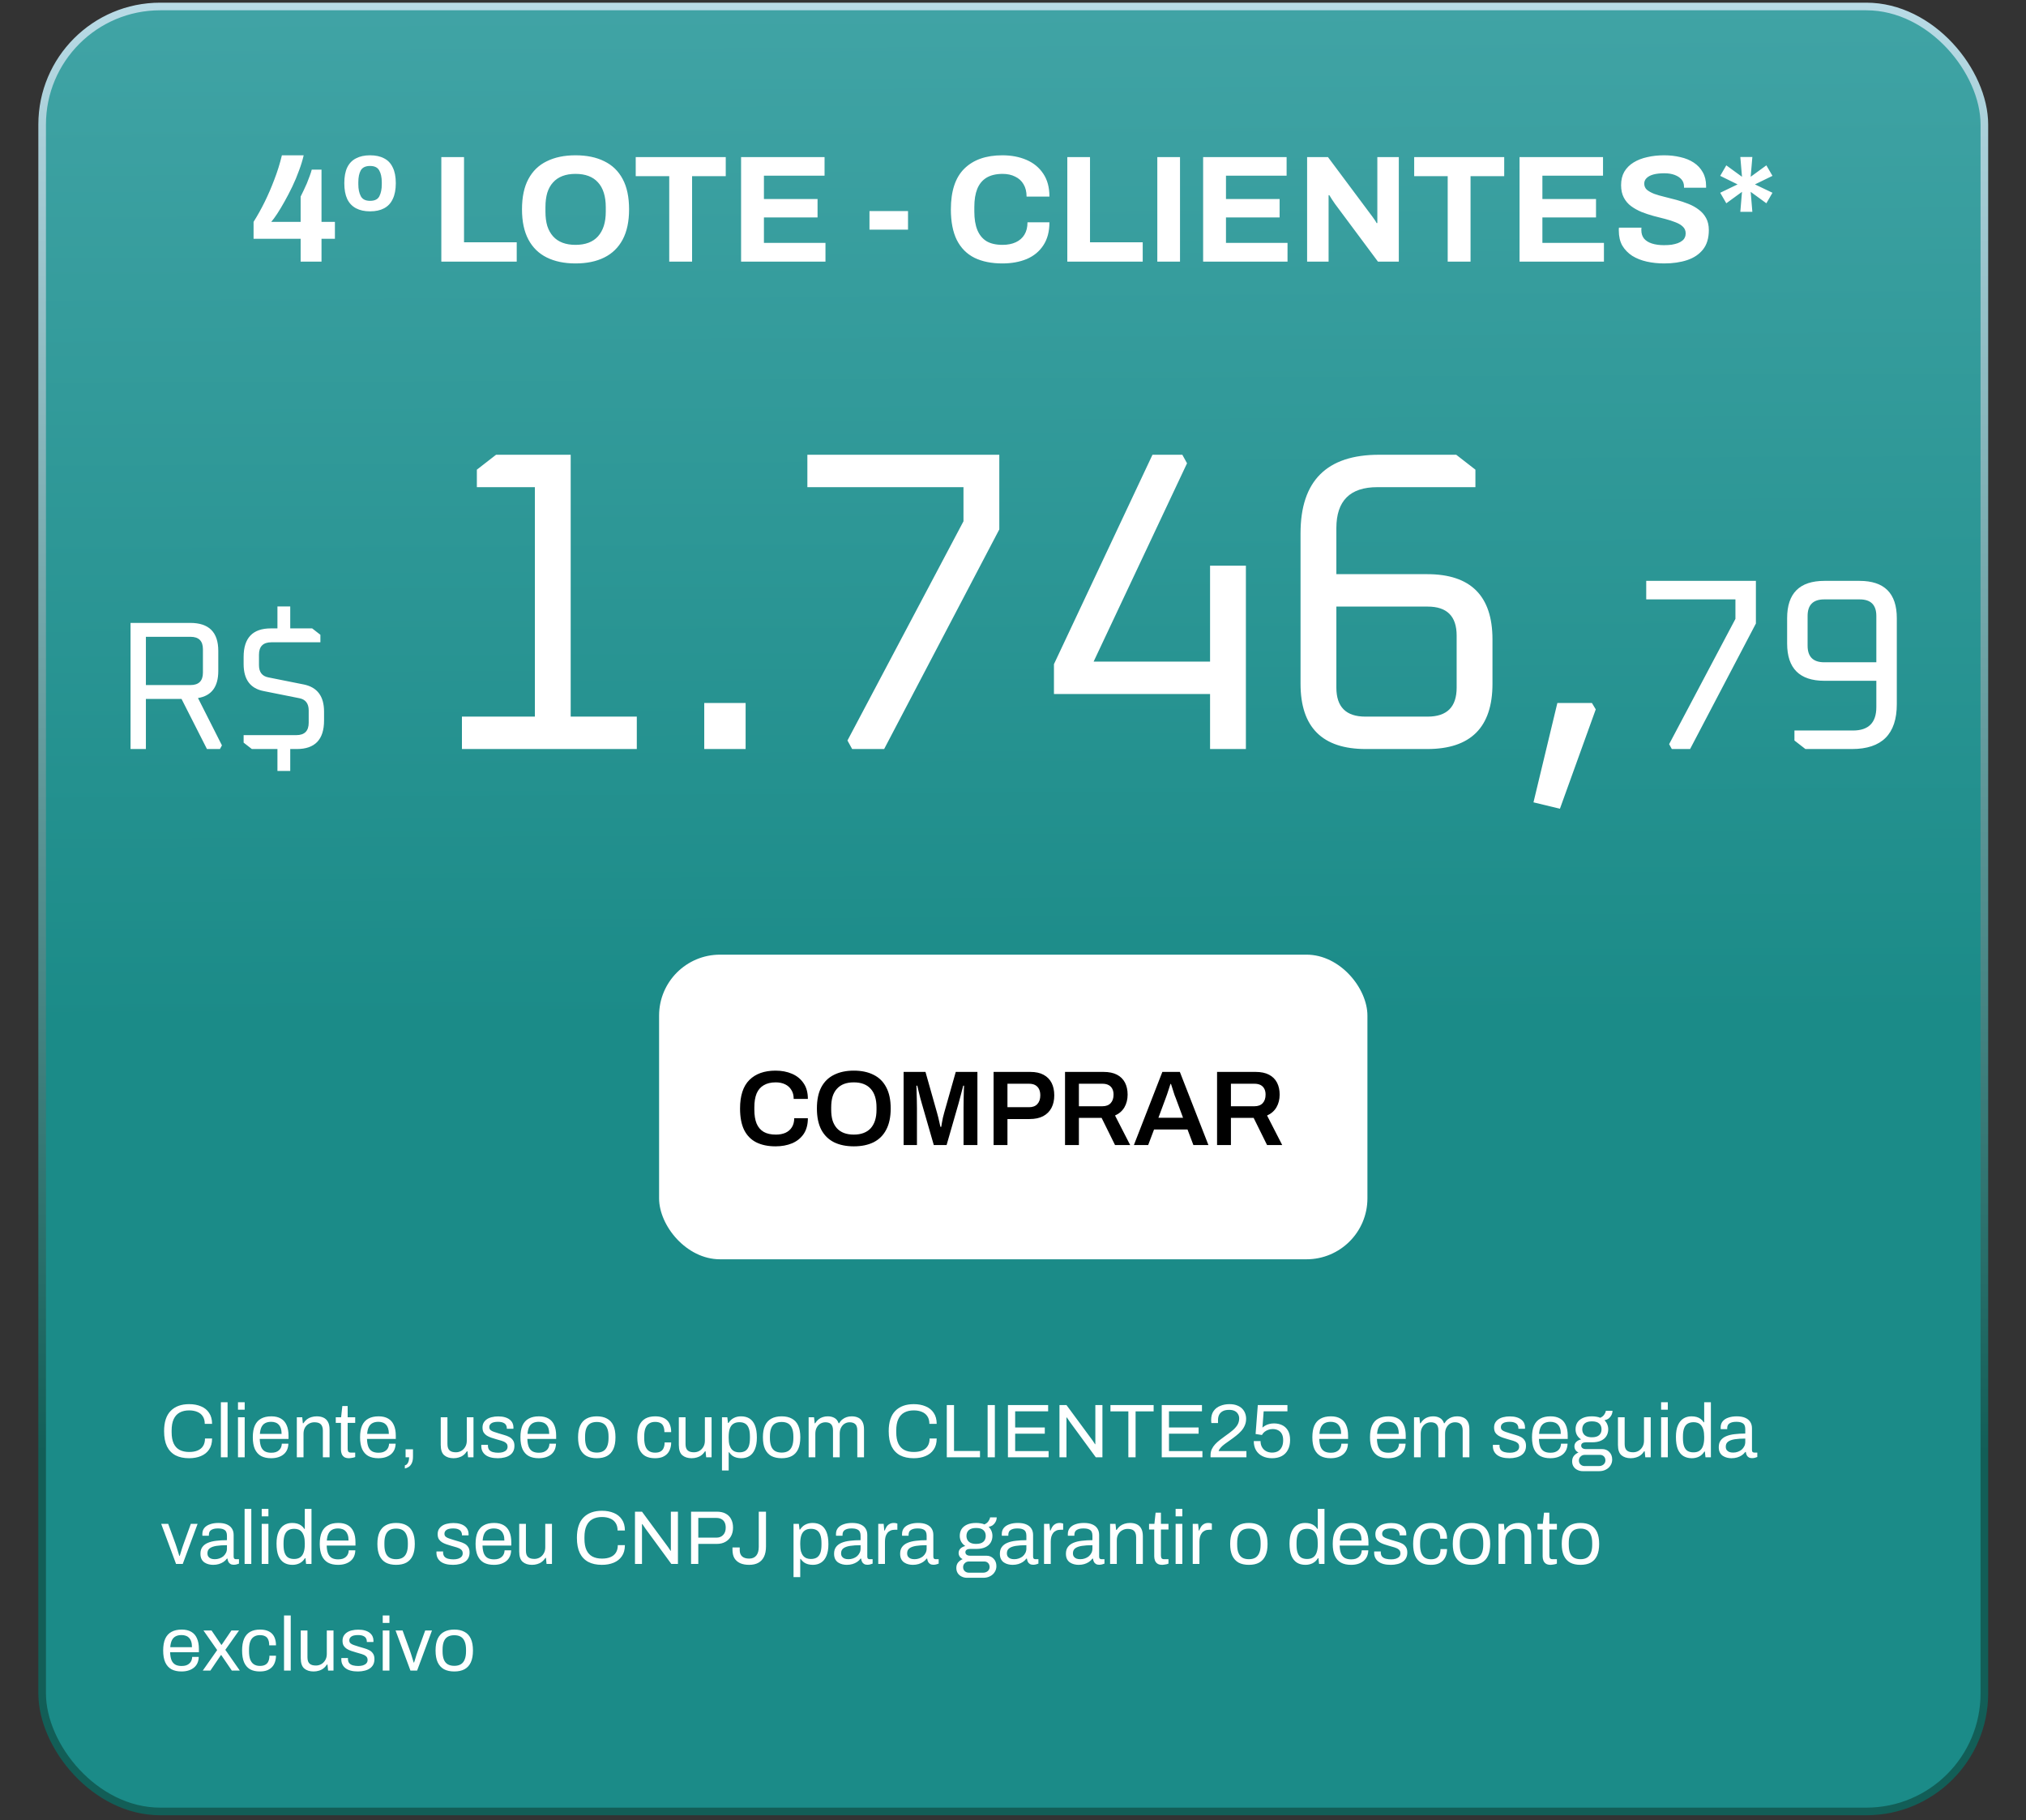
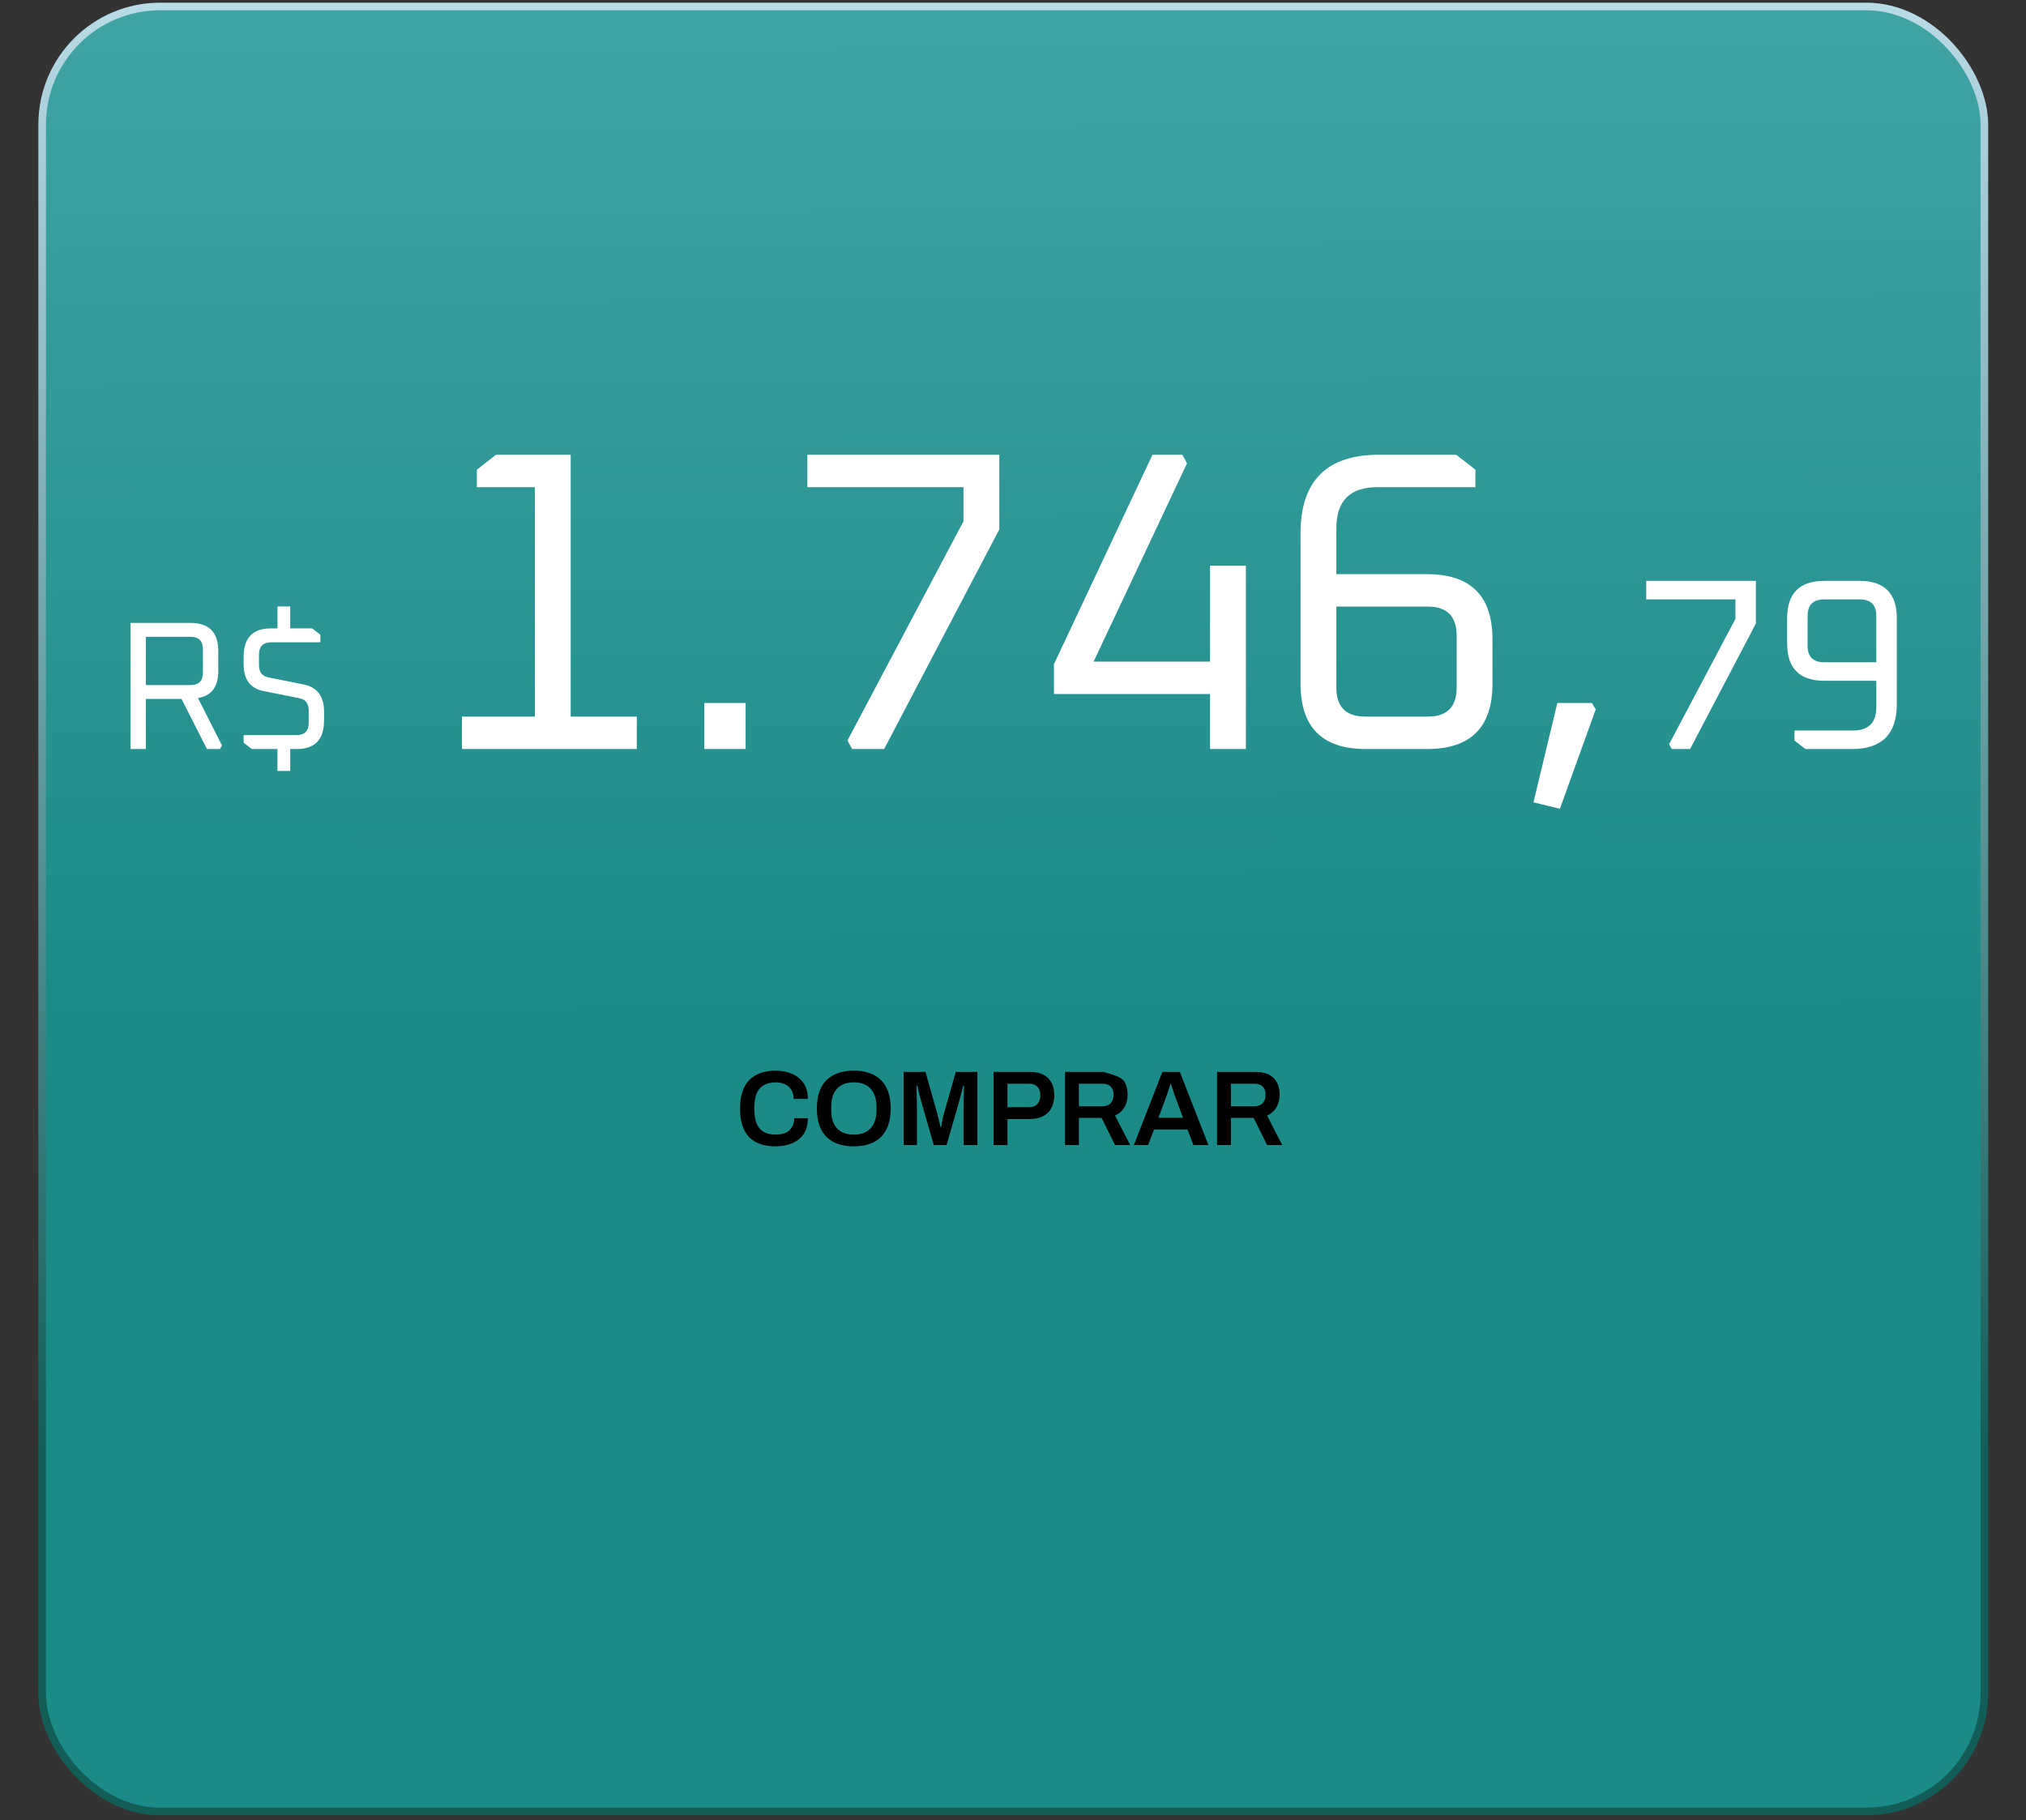
<svg xmlns="http://www.w3.org/2000/svg" width="266" height="239" viewBox="0 0 266 239" fill="none">
  <rect x="0" y="0" width="266" height="239" fill="#333333" stroke="none" />
  <rect x="5.534" y="0.851" width="255" height="237" rx="15.5" fill="url(#paint0_linear_1556_352)" />
  <rect x="5.534" y="0.851" width="255" height="237" rx="15.5" stroke="url(#paint1_linear_1556_352)" />
-   <path d="M39.472 34.351V31.351H33.292V29.131C33.812 28.304 34.299 27.431 34.752 26.511C35.206 25.591 35.626 24.618 36.012 23.591C36.412 22.564 36.745 21.498 37.012 20.391H39.872C39.725 21.031 39.519 21.704 39.252 22.411C38.999 23.118 38.706 23.818 38.372 24.511C38.039 25.204 37.699 25.858 37.352 26.471C37.019 27.071 36.699 27.604 36.392 28.071C36.086 28.538 35.825 28.891 35.612 29.131H39.472V25.811C39.605 25.558 39.739 25.284 39.872 24.991C40.019 24.684 40.159 24.378 40.292 24.071C40.425 23.751 40.545 23.438 40.652 23.131C40.772 22.824 40.865 22.538 40.932 22.271H42.212V29.131H43.972V31.351H42.212V34.351H39.472ZM48.586 27.751C47.866 27.751 47.252 27.618 46.746 27.351C46.239 27.084 45.852 26.678 45.586 26.131C45.332 25.584 45.206 24.891 45.206 24.051C45.206 23.211 45.332 22.524 45.586 21.991C45.852 21.444 46.239 21.044 46.746 20.791C47.252 20.524 47.866 20.391 48.586 20.391C49.319 20.391 49.932 20.524 50.426 20.791C50.932 21.044 51.312 21.444 51.566 21.991C51.832 22.524 51.966 23.211 51.966 24.051C51.966 24.891 51.832 25.584 51.566 26.131C51.312 26.678 50.932 27.084 50.426 27.351C49.932 27.618 49.319 27.751 48.586 27.751ZM48.586 26.371C49.199 26.371 49.606 26.171 49.806 25.771C50.019 25.358 50.126 24.838 50.126 24.211V23.951C50.126 23.284 50.012 22.758 49.786 22.371C49.572 21.984 49.172 21.791 48.586 21.791C47.999 21.791 47.592 21.984 47.366 22.371C47.152 22.758 47.046 23.278 47.046 23.931V24.211C47.046 24.824 47.152 25.338 47.366 25.751C47.579 26.164 47.986 26.371 48.586 26.371ZM57.943 34.351V20.631H60.923V31.811H67.843V34.351H57.943ZM75.554 34.591C74.101 34.591 72.847 34.331 71.794 33.811C70.741 33.291 69.934 32.504 69.374 31.451C68.814 30.398 68.534 29.078 68.534 27.491C68.534 25.878 68.814 24.551 69.374 23.511C69.934 22.458 70.741 21.678 71.794 21.171C72.847 20.651 74.101 20.391 75.554 20.391C77.034 20.391 78.294 20.651 79.334 21.171C80.387 21.678 81.194 22.458 81.754 23.511C82.314 24.551 82.594 25.878 82.594 27.491C82.594 29.078 82.314 30.398 81.754 31.451C81.194 32.504 80.387 33.291 79.334 33.811C78.294 34.331 77.034 34.591 75.554 34.591ZM75.554 32.151C76.207 32.151 76.781 32.058 77.274 31.871C77.767 31.684 78.181 31.404 78.514 31.031C78.847 30.658 79.101 30.204 79.274 29.671C79.447 29.124 79.534 28.504 79.534 27.811V27.191C79.534 26.484 79.447 25.858 79.274 25.311C79.101 24.764 78.847 24.311 78.514 23.951C78.181 23.578 77.767 23.298 77.274 23.111C76.781 22.924 76.207 22.831 75.554 22.831C74.914 22.831 74.347 22.924 73.854 23.111C73.361 23.298 72.947 23.578 72.614 23.951C72.281 24.311 72.027 24.764 71.854 25.311C71.694 25.858 71.614 26.484 71.614 27.191V27.811C71.614 28.504 71.694 29.124 71.854 29.671C72.027 30.204 72.281 30.658 72.614 31.031C72.947 31.404 73.361 31.684 73.854 31.871C74.347 32.058 74.914 32.151 75.554 32.151ZM87.866 34.351V23.131H83.466V20.631H95.286V23.131H90.866V34.351H87.866ZM97.299 34.351V20.631H108.259V23.071H100.299V26.131H107.339V28.551H100.299V31.891H108.379V34.351H97.299ZM114.157 30.151V27.711H119.217V30.151H114.157ZM131.603 34.591C130.176 34.591 128.956 34.344 127.943 33.851C126.929 33.344 126.156 32.564 125.623 31.511C125.103 30.458 124.843 29.118 124.843 27.491C124.843 25.091 125.429 23.311 126.603 22.151C127.789 20.978 129.456 20.391 131.603 20.391C132.776 20.391 133.829 20.591 134.763 20.991C135.696 21.391 136.429 21.991 136.963 22.791C137.509 23.591 137.783 24.598 137.783 25.811H134.783C134.783 25.171 134.649 24.631 134.383 24.191C134.129 23.751 133.763 23.418 133.283 23.191C132.816 22.951 132.269 22.831 131.643 22.831C130.789 22.831 130.083 22.998 129.523 23.331C128.976 23.664 128.569 24.158 128.303 24.811C128.049 25.451 127.923 26.238 127.923 27.171V27.791C127.923 28.751 128.056 29.558 128.323 30.211C128.589 30.851 128.989 31.338 129.523 31.671C130.069 31.991 130.769 32.151 131.623 32.151C132.289 32.151 132.869 32.038 133.363 31.811C133.856 31.584 134.236 31.251 134.503 30.811C134.769 30.371 134.903 29.831 134.903 29.191H137.783C137.783 30.404 137.516 31.411 136.983 32.211C136.463 33.011 135.736 33.611 134.803 34.011C133.869 34.398 132.803 34.591 131.603 34.591ZM140.131 34.351V20.631H143.111V31.811H150.031V34.351H140.131ZM151.947 34.351V20.631H154.927V34.351H151.947ZM157.963 34.351V20.631H168.923V23.071H160.963V26.131H168.003V28.551H160.963V31.891H169.043V34.351H157.963ZM171.615 34.351V20.631H174.355L179.875 28.031C179.955 28.124 180.055 28.258 180.175 28.431C180.295 28.591 180.408 28.751 180.515 28.911C180.622 29.071 180.695 29.198 180.735 29.291H180.835C180.835 29.064 180.835 28.844 180.835 28.631C180.835 28.404 180.835 28.204 180.835 28.031V20.631H183.655V34.351H180.915L175.275 26.771C175.142 26.584 175.002 26.378 174.855 26.151C174.708 25.924 174.602 25.751 174.535 25.631H174.435C174.435 25.831 174.435 26.031 174.435 26.231C174.435 26.418 174.435 26.598 174.435 26.771V34.351H171.615ZM190.073 34.351V23.131H185.673V20.631H197.493V23.131H193.073V34.351H190.073ZM199.506 34.351V20.631H210.466V23.071H202.506V26.131H209.546V28.551H202.506V31.891H210.586V34.351H199.506ZM218.498 34.591C217.698 34.591 216.938 34.511 216.218 34.351C215.498 34.191 214.858 33.938 214.298 33.591C213.751 33.231 213.318 32.784 212.998 32.251C212.691 31.704 212.538 31.044 212.538 30.271C212.538 30.204 212.538 30.138 212.538 30.071C212.538 29.991 212.545 29.931 212.558 29.891H215.518C215.505 29.931 215.498 29.984 215.498 30.051C215.498 30.118 215.498 30.178 215.498 30.231C215.498 30.658 215.611 31.018 215.838 31.311C216.078 31.604 216.425 31.824 216.878 31.971C217.331 32.118 217.858 32.191 218.458 32.191C218.845 32.191 219.185 32.171 219.478 32.131C219.785 32.078 220.051 32.011 220.278 31.931C220.518 31.838 220.711 31.731 220.858 31.611C221.018 31.491 221.131 31.351 221.198 31.191C221.278 31.031 221.318 30.851 221.318 30.651C221.318 30.291 221.198 29.998 220.958 29.771C220.731 29.544 220.411 29.351 219.998 29.191C219.598 29.031 219.145 28.884 218.638 28.751C218.131 28.618 217.611 28.484 217.078 28.351C216.545 28.204 216.025 28.031 215.518 27.831C215.011 27.618 214.558 27.364 214.158 27.071C213.758 26.778 213.438 26.404 213.198 25.951C212.958 25.498 212.838 24.951 212.838 24.311C212.838 23.631 212.978 23.044 213.258 22.551C213.551 22.058 213.958 21.651 214.478 21.331C214.998 21.011 215.598 20.778 216.278 20.631C216.958 20.471 217.698 20.391 218.498 20.391C219.245 20.391 219.951 20.471 220.618 20.631C221.285 20.778 221.871 21.018 222.378 21.351C222.885 21.684 223.278 22.104 223.558 22.611C223.851 23.118 223.998 23.718 223.998 24.411V24.651H221.098V24.491C221.098 24.131 220.991 23.824 220.778 23.571C220.565 23.318 220.265 23.118 219.878 22.971C219.491 22.824 219.038 22.751 218.518 22.751C217.958 22.751 217.478 22.804 217.078 22.911C216.691 23.018 216.391 23.178 216.178 23.391C215.978 23.591 215.878 23.831 215.878 24.111C215.878 24.431 215.991 24.698 216.218 24.911C216.458 25.111 216.778 25.291 217.178 25.451C217.591 25.598 218.051 25.731 218.558 25.851C219.065 25.971 219.585 26.104 220.118 26.251C220.651 26.398 221.171 26.571 221.678 26.771C222.185 26.971 222.638 27.224 223.038 27.531C223.438 27.824 223.758 28.191 223.998 28.631C224.238 29.071 224.358 29.598 224.358 30.211C224.358 31.264 224.105 32.111 223.598 32.751C223.091 33.391 222.398 33.858 221.518 34.151C220.638 34.444 219.631 34.591 218.498 34.591ZM228.492 27.811L228.712 25.191L226.652 26.691L225.852 25.311L228.132 24.211L225.852 23.091L226.652 21.711L228.712 23.211L228.492 20.611H230.072L229.852 23.211L231.912 21.711L232.712 23.091L230.412 24.211L232.712 25.311L231.912 26.691L229.852 25.191L230.072 27.811H228.492Z" fill="white" />
  <path d="M17.139 98.351V81.791H24.987C27.435 81.791 28.659 83.015 28.659 85.463V88.103C28.659 90.183 27.771 91.367 25.995 91.655L29.139 97.871L28.875 98.351H27.171L23.835 91.775H19.155V98.351H17.139ZM19.155 89.951H25.011C26.099 89.951 26.643 89.407 26.643 88.319V85.247C26.643 84.159 26.099 83.615 25.011 83.615H19.155V89.951ZM31.986 97.511V96.527H38.898C39.986 96.527 40.53 95.983 40.53 94.895V93.287C40.53 92.375 40.122 91.839 39.306 91.679L34.626 90.743C32.866 90.407 31.986 89.223 31.986 87.191V86.255C31.986 83.759 33.178 82.511 35.562 82.511H36.426V79.631H38.106V82.511H40.986L42.066 83.351V84.335H35.634C34.546 84.335 34.002 84.879 34.002 85.967V87.335C34.002 88.247 34.41 88.783 35.226 88.943L39.906 89.879C41.666 90.247 42.546 91.431 42.546 93.431V94.607C42.546 97.103 41.354 98.351 38.97 98.351H38.106V101.231H36.426V98.351H33.066L31.986 97.511ZM60.648 98.351V94.095H70.224V63.967H62.608V61.671L65.128 59.711H74.928V94.095H83.608V98.351H60.648ZM92.463 98.351V92.303H97.895V98.351H92.463ZM106.002 63.967V59.711H131.202V69.511L116.082 98.351H111.882L111.266 97.231L126.498 68.447V63.967H106.002ZM138.377 91.127V87.207L151.313 59.711H155.233L155.849 60.831L143.585 86.871H158.873V74.271H163.577V98.351H158.873V91.127H138.377ZM170.752 89.783V70.015C170.752 63.146 174.187 59.711 181.056 59.711H191.192L193.712 61.671V63.967H180.832C177.248 63.967 175.456 65.759 175.456 69.343V75.391H187.384C193.096 75.391 195.952 78.247 195.952 83.959V89.783C195.952 95.495 193.096 98.351 187.384 98.351H179.32C173.608 98.351 170.752 95.495 170.752 89.783ZM175.456 90.287C175.456 92.826 176.726 94.095 179.264 94.095H187.44C189.979 94.095 191.248 92.826 191.248 90.287V83.455C191.248 80.916 189.979 79.647 187.44 79.647H175.456V90.287ZM201.335 105.351L204.471 92.303H209.007L209.511 93.143L204.807 106.191L201.335 105.351ZM216.138 78.703V76.271H230.538V81.871L221.898 98.351H219.498L219.146 97.711L227.85 81.263V78.703H216.138ZM234.638 84.495V81.167C234.638 77.903 236.27 76.271 239.534 76.271H244.142C247.406 76.271 249.038 77.903 249.038 81.167V92.463C249.038 96.388 247.075 98.351 243.15 98.351H237.038L235.598 97.231V95.919H243.278C245.326 95.919 246.35 94.895 246.35 92.847V89.391H239.534C236.27 89.391 234.638 87.759 234.638 84.495ZM237.326 84.783C237.326 86.234 238.051 86.959 239.502 86.959H246.35V80.879C246.35 79.428 245.625 78.703 244.174 78.703H239.502C238.051 78.703 237.326 79.428 237.326 80.879V84.783Z" fill="white" />
-   <rect x="86.534" y="125.351" width="93" height="40" rx="8" fill="white" />
-   <path d="M101.826 150.519C100.846 150.519 100.006 150.346 99.306 150.001C98.616 149.656 98.084 149.119 97.71 148.391C97.346 147.654 97.164 146.706 97.164 145.549C97.164 143.86 97.575 142.609 98.396 141.797C99.218 140.985 100.361 140.579 101.826 140.579C102.62 140.579 103.334 140.714 103.968 140.985C104.612 141.256 105.121 141.666 105.494 142.217C105.877 142.758 106.068 143.449 106.068 144.289H104.206C104.206 143.822 104.104 143.43 103.898 143.113C103.702 142.786 103.427 142.539 103.072 142.371C102.718 142.203 102.312 142.119 101.854 142.119C101.22 142.119 100.692 142.245 100.272 142.497C99.852 142.74 99.54 143.104 99.334 143.589C99.138 144.074 99.04 144.676 99.04 145.395V145.703C99.04 146.431 99.138 147.038 99.334 147.523C99.54 148.008 99.848 148.372 100.258 148.615C100.678 148.858 101.21 148.979 101.854 148.979C102.34 148.979 102.764 148.9 103.128 148.741C103.492 148.573 103.772 148.33 103.968 148.013C104.174 147.686 104.276 147.29 104.276 146.823H106.068C106.068 147.663 105.882 148.358 105.508 148.909C105.135 149.45 104.626 149.856 103.982 150.127C103.348 150.388 102.629 150.519 101.826 150.519ZM112.098 150.519C111.1 150.519 110.236 150.342 109.508 149.987C108.78 149.623 108.22 149.072 107.828 148.335C107.446 147.598 107.254 146.669 107.254 145.549C107.254 144.42 107.446 143.491 107.828 142.763C108.22 142.026 108.78 141.48 109.508 141.125C110.236 140.761 111.1 140.579 112.098 140.579C113.106 140.579 113.97 140.761 114.688 141.125C115.416 141.48 115.972 142.026 116.354 142.763C116.746 143.491 116.942 144.42 116.942 145.549C116.942 146.669 116.746 147.598 116.354 148.335C115.972 149.072 115.416 149.623 114.688 149.987C113.97 150.342 113.106 150.519 112.098 150.519ZM112.098 148.979C112.584 148.979 113.008 148.909 113.372 148.769C113.746 148.629 114.058 148.424 114.31 148.153C114.562 147.873 114.754 147.532 114.884 147.131C115.015 146.72 115.08 146.249 115.08 145.717V145.409C115.08 144.868 115.015 144.392 114.884 143.981C114.754 143.57 114.562 143.23 114.31 142.959C114.058 142.679 113.746 142.469 113.372 142.329C113.008 142.189 112.584 142.119 112.098 142.119C111.613 142.119 111.184 142.189 110.81 142.329C110.446 142.469 110.138 142.679 109.886 142.959C109.634 143.23 109.443 143.57 109.312 143.981C109.191 144.392 109.13 144.868 109.13 145.409V145.717C109.13 146.249 109.191 146.72 109.312 147.131C109.443 147.532 109.634 147.873 109.886 148.153C110.138 148.424 110.446 148.629 110.81 148.769C111.184 148.909 111.613 148.979 112.098 148.979ZM118.639 150.351V140.747H121.509L123.021 146.095C123.077 146.282 123.133 146.492 123.189 146.725C123.245 146.958 123.297 147.182 123.343 147.397C123.399 147.612 123.441 147.798 123.469 147.957H123.581C123.6 147.817 123.628 147.644 123.665 147.439C123.703 147.234 123.745 147.014 123.791 146.781C123.847 146.538 123.908 146.305 123.973 146.081L125.485 140.747H128.327V150.351H126.507V145.493C126.507 145.064 126.512 144.634 126.521 144.205C126.531 143.776 126.54 143.407 126.549 143.099C126.568 142.791 126.577 142.609 126.577 142.553H126.465C126.447 142.637 126.4 142.819 126.325 143.099C126.251 143.379 126.171 143.682 126.087 144.009C126.003 144.336 125.929 144.616 125.863 144.849L124.281 150.351H122.601L121.019 144.863C120.963 144.667 120.898 144.434 120.823 144.163C120.758 143.883 120.688 143.598 120.613 143.309C120.548 143.02 120.487 142.768 120.431 142.553H120.319C120.329 142.805 120.338 143.108 120.347 143.463C120.357 143.808 120.366 144.163 120.375 144.527C120.385 144.882 120.389 145.204 120.389 145.493V150.351H118.639ZM130.452 150.351V140.747H135.268C135.977 140.747 136.561 140.873 137.018 141.125C137.485 141.377 137.835 141.732 138.068 142.189C138.301 142.646 138.418 143.192 138.418 143.827C138.418 144.452 138.297 144.998 138.054 145.465C137.811 145.932 137.447 146.296 136.962 146.557C136.486 146.809 135.889 146.935 135.17 146.935H132.272V150.351H130.452ZM132.272 145.381H135.114C135.581 145.381 135.94 145.246 136.192 144.975C136.453 144.695 136.584 144.312 136.584 143.827C136.584 143.5 136.528 143.225 136.416 143.001C136.304 142.777 136.141 142.604 135.926 142.483C135.711 142.362 135.441 142.301 135.114 142.301H132.272V145.381ZM139.831 150.351V140.747H144.885C145.594 140.747 146.182 140.868 146.649 141.111C147.116 141.354 147.466 141.699 147.699 142.147C147.932 142.595 148.049 143.122 148.049 143.729C148.049 144.354 147.909 144.91 147.629 145.395C147.349 145.871 146.938 146.23 146.397 146.473L148.385 150.351H146.397L144.633 146.781H141.651V150.351H139.831ZM141.651 145.255H144.745C145.212 145.255 145.571 145.12 145.823 144.849C146.075 144.578 146.201 144.205 146.201 143.729C146.201 143.421 146.145 143.164 146.033 142.959C145.921 142.744 145.758 142.581 145.543 142.469C145.328 142.357 145.062 142.301 144.745 142.301H141.651V145.255ZM148.872 150.351L152.61 140.747H154.906L158.658 150.351H156.684L155.914 148.307H151.518L150.748 150.351H148.872ZM152.092 146.767H155.326L154.36 144.163C154.323 144.07 154.276 143.953 154.22 143.813C154.173 143.664 154.122 143.505 154.066 143.337C154.01 143.16 153.954 142.982 153.898 142.805C153.842 142.628 153.791 142.469 153.744 142.329H153.674C153.618 142.516 153.548 142.73 153.464 142.973C153.389 143.216 153.315 143.444 153.24 143.659C153.165 143.874 153.105 144.042 153.058 144.163L152.092 146.767ZM159.792 150.351V140.747H164.846C165.555 140.747 166.143 140.868 166.61 141.111C167.076 141.354 167.426 141.699 167.66 142.147C167.893 142.595 168.01 143.122 168.01 143.729C168.01 144.354 167.87 144.91 167.59 145.395C167.31 145.871 166.899 146.23 166.358 146.473L168.346 150.351H166.358L164.594 146.781H161.612V150.351H159.792ZM161.612 145.255H164.706C165.172 145.255 165.532 145.12 165.784 144.849C166.036 144.578 166.162 144.205 166.162 143.729C166.162 143.421 166.106 143.164 165.994 142.959C165.882 142.744 165.718 142.581 165.504 142.469C165.289 142.357 165.023 142.301 164.706 142.301H161.612V145.255Z" fill="black" />
-   <path d="M24.824 191.471C24.124 191.471 23.531 191.344 23.044 191.091C22.558 190.831 22.184 190.441 21.924 189.921C21.671 189.394 21.544 188.728 21.544 187.921C21.544 186.728 21.834 185.838 22.414 185.251C22.994 184.664 23.801 184.371 24.834 184.371C25.421 184.371 25.941 184.468 26.394 184.661C26.848 184.848 27.201 185.134 27.454 185.521C27.714 185.901 27.844 186.381 27.844 186.961H26.884C26.884 186.561 26.798 186.231 26.624 185.971C26.458 185.711 26.221 185.518 25.914 185.391C25.608 185.258 25.248 185.191 24.834 185.191C24.354 185.191 23.941 185.284 23.594 185.471C23.248 185.658 22.984 185.948 22.804 186.341C22.624 186.728 22.534 187.228 22.534 187.841V188.051C22.534 188.658 22.624 189.154 22.804 189.541C22.984 189.921 23.244 190.201 23.584 190.381C23.931 190.561 24.348 190.651 24.834 190.651C25.261 190.651 25.628 190.588 25.934 190.461C26.248 190.334 26.488 190.141 26.654 189.881C26.828 189.614 26.914 189.281 26.914 188.881H27.844C27.844 189.474 27.711 189.961 27.444 190.341C27.184 190.721 26.828 191.004 26.374 191.191C25.921 191.378 25.404 191.471 24.824 191.471ZM29 191.351V184.121H29.88V191.351H29ZM31.246 185.101V184.121H32.126V185.101H31.246ZM31.246 191.351V186.091H32.126V191.351H31.246ZM35.592 191.471C35.072 191.471 34.632 191.374 34.272 191.181C33.919 190.981 33.649 190.678 33.462 190.271C33.282 189.864 33.192 189.348 33.192 188.721C33.192 188.088 33.282 187.571 33.462 187.171C33.649 186.764 33.922 186.464 34.282 186.271C34.642 186.071 35.092 185.971 35.632 185.971C36.125 185.971 36.539 186.068 36.872 186.261C37.205 186.448 37.455 186.731 37.622 187.111C37.795 187.484 37.882 187.954 37.882 188.521V188.941H34.102C34.115 189.361 34.175 189.708 34.282 189.981C34.395 190.248 34.562 190.444 34.782 190.571C35.002 190.691 35.279 190.751 35.612 190.751C35.839 190.751 36.035 190.724 36.202 190.671C36.375 190.611 36.519 190.528 36.632 190.421C36.752 190.314 36.842 190.188 36.902 190.041C36.962 189.894 36.995 189.734 37.002 189.561H37.862C37.855 189.841 37.802 190.101 37.702 190.341C37.602 190.574 37.455 190.774 37.262 190.941C37.069 191.108 36.832 191.238 36.552 191.331C36.272 191.424 35.952 191.471 35.592 191.471ZM34.122 188.281H36.972C36.972 187.988 36.939 187.741 36.872 187.541C36.805 187.341 36.709 187.178 36.582 187.051C36.462 186.924 36.319 186.834 36.152 186.781C35.992 186.721 35.809 186.691 35.602 186.691C35.295 186.691 35.035 186.748 34.822 186.861C34.609 186.974 34.445 187.148 34.332 187.381C34.219 187.614 34.149 187.914 34.122 188.281ZM38.971 191.351V186.091H39.681L39.761 186.881H39.831C39.971 186.668 40.127 186.494 40.3 186.361C40.48 186.228 40.677 186.131 40.891 186.071C41.111 186.004 41.344 185.971 41.59 185.971C41.924 185.971 42.214 186.028 42.461 186.141C42.714 186.254 42.91 186.438 43.05 186.691C43.197 186.944 43.27 187.288 43.27 187.721V191.351H42.391V187.841C42.391 187.621 42.361 187.441 42.3 187.301C42.247 187.161 42.17 187.051 42.071 186.971C41.977 186.891 41.861 186.834 41.721 186.801C41.587 186.768 41.437 186.751 41.27 186.751C41.024 186.751 40.791 186.811 40.571 186.931C40.35 187.051 40.174 187.224 40.041 187.451C39.914 187.678 39.85 187.948 39.85 188.261V191.351H38.971ZM45.835 191.471C45.562 191.471 45.349 191.421 45.195 191.321C45.042 191.214 44.932 191.078 44.865 190.911C44.799 190.738 44.765 190.554 44.765 190.361V186.831H44.085V186.091H44.785L44.945 184.621H45.645V186.091H46.635V186.831H45.645V190.231C45.645 190.398 45.675 190.524 45.735 190.611C45.795 190.691 45.909 190.731 46.075 190.731H46.635V191.311C46.569 191.344 46.489 191.371 46.395 191.391C46.302 191.411 46.205 191.428 46.105 191.441C46.012 191.461 45.922 191.471 45.835 191.471ZM49.674 191.471C49.154 191.471 48.714 191.374 48.354 191.181C48.001 190.981 47.731 190.678 47.544 190.271C47.364 189.864 47.274 189.348 47.274 188.721C47.274 188.088 47.364 187.571 47.544 187.171C47.731 186.764 48.004 186.464 48.364 186.271C48.724 186.071 49.174 185.971 49.714 185.971C50.207 185.971 50.621 186.068 50.954 186.261C51.287 186.448 51.537 186.731 51.704 187.111C51.877 187.484 51.964 187.954 51.964 188.521V188.941H48.184C48.197 189.361 48.257 189.708 48.364 189.981C48.477 190.248 48.644 190.444 48.864 190.571C49.084 190.691 49.361 190.751 49.694 190.751C49.921 190.751 50.117 190.724 50.284 190.671C50.457 190.611 50.601 190.528 50.714 190.421C50.834 190.314 50.924 190.188 50.984 190.041C51.044 189.894 51.077 189.734 51.084 189.561H51.944C51.937 189.841 51.884 190.101 51.784 190.341C51.684 190.574 51.537 190.774 51.344 190.941C51.151 191.108 50.914 191.238 50.634 191.331C50.354 191.424 50.034 191.471 49.674 191.471ZM48.204 188.281H51.054C51.054 187.988 51.021 187.741 50.954 187.541C50.887 187.341 50.791 187.178 50.664 187.051C50.544 186.924 50.401 186.834 50.234 186.781C50.074 186.721 49.891 186.691 49.684 186.691C49.377 186.691 49.117 186.748 48.904 186.861C48.691 186.974 48.527 187.148 48.414 187.381C48.301 187.614 48.231 187.914 48.204 188.281ZM53.153 192.821V192.411C53.279 192.384 53.383 192.321 53.462 192.221C53.549 192.121 53.612 191.994 53.653 191.841C53.693 191.694 53.712 191.531 53.712 191.351H53.252V190.301H54.222V191.241C54.222 191.628 54.166 191.928 54.053 192.141C53.946 192.361 53.809 192.521 53.642 192.621C53.483 192.721 53.319 192.788 53.153 192.821ZM59.546 191.471C59.039 191.471 58.633 191.341 58.326 191.081C58.019 190.821 57.866 190.368 57.866 189.721V186.091H58.746V189.601C58.746 189.821 58.773 190.001 58.826 190.141C58.879 190.281 58.956 190.391 59.056 190.471C59.156 190.551 59.273 190.608 59.406 190.641C59.546 190.674 59.696 190.691 59.856 190.691C60.109 190.691 60.343 190.631 60.556 190.511C60.769 190.391 60.943 190.218 61.076 189.991C61.216 189.758 61.286 189.488 61.286 189.181V186.091H62.166V191.351H61.456L61.376 190.561H61.306C61.166 190.774 61.006 190.948 60.826 191.081C60.653 191.214 60.456 191.311 60.236 191.371C60.023 191.438 59.792 191.471 59.546 191.471ZM65.371 191.471C65.011 191.471 64.694 191.434 64.421 191.361C64.148 191.288 63.921 191.181 63.741 191.041C63.561 190.901 63.424 190.734 63.331 190.541C63.238 190.348 63.191 190.128 63.191 189.881C63.191 189.848 63.191 189.818 63.191 189.791C63.191 189.758 63.194 189.731 63.201 189.711H64.071C64.064 189.738 64.061 189.761 64.061 189.781C64.061 189.801 64.061 189.821 64.061 189.841C64.068 190.074 64.128 190.258 64.241 190.391C64.361 190.524 64.524 190.618 64.731 190.671C64.938 190.724 65.168 190.751 65.421 190.751C65.641 190.751 65.844 190.724 66.031 190.671C66.218 190.611 66.364 190.524 66.471 190.411C66.584 190.291 66.641 190.141 66.641 189.961C66.641 189.741 66.568 189.574 66.421 189.461C66.281 189.341 66.094 189.248 65.861 189.181C65.628 189.114 65.384 189.044 65.131 188.971C64.918 188.911 64.704 188.844 64.491 188.771C64.278 188.698 64.084 188.608 63.911 188.501C63.744 188.394 63.608 188.258 63.501 188.091C63.401 187.918 63.351 187.701 63.351 187.441C63.351 187.208 63.398 187.001 63.491 186.821C63.591 186.641 63.731 186.488 63.911 186.361C64.091 186.234 64.308 186.141 64.561 186.081C64.821 186.014 65.108 185.981 65.421 185.981C65.754 185.981 66.044 186.018 66.291 186.091C66.544 186.164 66.754 186.268 66.921 186.401C67.088 186.534 67.211 186.688 67.291 186.861C67.371 187.028 67.411 187.208 67.411 187.401C67.411 187.441 67.411 187.481 67.411 187.521C67.411 187.554 67.408 187.581 67.401 187.601H66.541V187.491C66.541 187.358 66.504 187.231 66.431 187.111C66.364 186.984 66.244 186.884 66.071 186.811C65.904 186.731 65.671 186.691 65.371 186.691C65.178 186.691 65.011 186.708 64.871 186.741C64.731 186.768 64.614 186.814 64.521 186.881C64.428 186.941 64.358 187.014 64.311 187.101C64.264 187.181 64.241 187.274 64.241 187.381C64.241 187.554 64.298 187.688 64.411 187.781C64.524 187.874 64.674 187.951 64.861 188.011C65.054 188.071 65.261 188.138 65.481 188.211C65.714 188.278 65.951 188.348 66.191 188.421C66.438 188.488 66.661 188.574 66.861 188.681C67.068 188.788 67.231 188.934 67.351 189.121C67.478 189.301 67.541 189.541 67.541 189.841C67.541 190.121 67.488 190.364 67.381 190.571C67.274 190.778 67.121 190.948 66.921 191.081C66.728 191.214 66.498 191.311 66.231 191.371C65.971 191.438 65.684 191.471 65.371 191.471ZM70.729 191.471C70.209 191.471 69.769 191.374 69.409 191.181C69.055 190.981 68.785 190.678 68.599 190.271C68.419 189.864 68.329 189.348 68.329 188.721C68.329 188.088 68.419 187.571 68.599 187.171C68.785 186.764 69.059 186.464 69.419 186.271C69.779 186.071 70.229 185.971 70.769 185.971C71.262 185.971 71.675 186.068 72.009 186.261C72.342 186.448 72.592 186.731 72.759 187.111C72.932 187.484 73.019 187.954 73.019 188.521V188.941H69.239C69.252 189.361 69.312 189.708 69.419 189.981C69.532 190.248 69.699 190.444 69.919 190.571C70.139 190.691 70.415 190.751 70.749 190.751C70.975 190.751 71.172 190.724 71.339 190.671C71.512 190.611 71.655 190.528 71.769 190.421C71.889 190.314 71.979 190.188 72.039 190.041C72.099 189.894 72.132 189.734 72.139 189.561H72.999C72.992 189.841 72.939 190.101 72.839 190.341C72.739 190.574 72.592 190.774 72.399 190.941C72.205 191.108 71.969 191.238 71.689 191.331C71.409 191.424 71.089 191.471 70.729 191.471ZM69.259 188.281H72.109C72.109 187.988 72.075 187.741 72.009 187.541C71.942 187.341 71.845 187.178 71.719 187.051C71.599 186.924 71.455 186.834 71.289 186.781C71.129 186.721 70.945 186.691 70.739 186.691C70.432 186.691 70.172 186.748 69.959 186.861C69.745 186.974 69.582 187.148 69.469 187.381C69.355 187.614 69.285 187.914 69.259 188.281ZM78.357 191.471C77.824 191.471 77.374 191.374 77.007 191.181C76.647 190.981 76.37 190.678 76.177 190.271C75.99 189.864 75.897 189.348 75.897 188.721C75.897 188.088 75.99 187.571 76.177 187.171C76.37 186.764 76.647 186.464 77.007 186.271C77.374 186.071 77.824 185.971 78.357 185.971C78.89 185.971 79.337 186.071 79.697 186.271C80.064 186.464 80.34 186.764 80.527 187.171C80.714 187.571 80.807 188.088 80.807 188.721C80.807 189.348 80.714 189.864 80.527 190.271C80.34 190.678 80.064 190.981 79.697 191.181C79.337 191.374 78.89 191.471 78.357 191.471ZM78.357 190.731C78.697 190.731 78.98 190.664 79.207 190.531C79.434 190.398 79.604 190.191 79.717 189.911C79.837 189.624 79.897 189.264 79.897 188.831V188.611C79.897 188.171 79.837 187.811 79.717 187.531C79.604 187.251 79.434 187.044 79.207 186.911C78.98 186.778 78.697 186.711 78.357 186.711C78.017 186.711 77.73 186.778 77.497 186.911C77.27 187.044 77.1 187.251 76.987 187.531C76.874 187.811 76.817 188.171 76.817 188.611V188.831C76.817 189.264 76.874 189.624 76.987 189.911C77.1 190.191 77.27 190.398 77.497 190.531C77.73 190.664 78.017 190.731 78.357 190.731ZM85.99 191.471C85.483 191.471 85.057 191.374 84.71 191.181C84.37 190.981 84.11 190.678 83.93 190.271C83.757 189.858 83.67 189.341 83.67 188.721C83.67 188.101 83.757 187.588 83.93 187.181C84.11 186.774 84.373 186.471 84.72 186.271C85.073 186.071 85.507 185.971 86.02 185.971C86.38 185.971 86.69 186.018 86.95 186.111C87.217 186.204 87.437 186.341 87.61 186.521C87.783 186.701 87.91 186.918 87.99 187.171C88.077 187.424 88.12 187.714 88.12 188.041H87.23C87.23 187.734 87.187 187.484 87.1 187.291C87.02 187.091 86.89 186.944 86.71 186.851C86.53 186.751 86.293 186.701 86 186.701C85.707 186.701 85.453 186.768 85.24 186.901C85.027 187.028 84.863 187.231 84.75 187.511C84.637 187.791 84.58 188.161 84.58 188.621V188.831C84.58 189.264 84.633 189.624 84.74 189.911C84.853 190.198 85.017 190.408 85.23 190.541C85.443 190.674 85.703 190.741 86.01 190.741C86.31 190.741 86.55 190.688 86.73 190.581C86.917 190.474 87.05 190.321 87.13 190.121C87.217 189.921 87.26 189.681 87.26 189.401H88.12C88.12 189.694 88.077 189.968 87.99 190.221C87.91 190.474 87.783 190.694 87.61 190.881C87.437 191.068 87.217 191.214 86.95 191.321C86.683 191.421 86.363 191.471 85.99 191.471ZM90.806 191.471C90.299 191.471 89.892 191.341 89.586 191.081C89.279 190.821 89.126 190.368 89.126 189.721V186.091H90.006V189.601C90.006 189.821 90.032 190.001 90.086 190.141C90.139 190.281 90.216 190.391 90.316 190.471C90.416 190.551 90.532 190.608 90.666 190.641C90.806 190.674 90.956 190.691 91.116 190.691C91.369 190.691 91.602 190.631 91.816 190.511C92.029 190.391 92.202 190.218 92.336 189.991C92.476 189.758 92.546 189.488 92.546 189.181V186.091H93.426V191.351H92.716L92.636 190.561H92.566C92.426 190.774 92.266 190.948 92.086 191.081C91.912 191.214 91.716 191.311 91.496 191.371C91.282 191.438 91.052 191.471 90.806 191.471ZM94.791 193.081V186.091H95.491L95.581 186.841H95.651C95.831 186.548 96.061 186.331 96.341 186.191C96.621 186.044 96.938 185.971 97.291 185.971C97.731 185.971 98.104 186.068 98.411 186.261C98.718 186.454 98.954 186.758 99.121 187.171C99.287 187.578 99.371 188.108 99.371 188.761C99.371 189.374 99.284 189.884 99.111 190.291C98.944 190.691 98.707 190.988 98.401 191.181C98.094 191.374 97.737 191.471 97.331 191.471C97.104 191.471 96.891 191.444 96.691 191.391C96.491 191.338 96.311 191.254 96.151 191.141C95.991 191.021 95.851 190.871 95.731 190.691H95.671V193.081H94.791ZM97.051 190.701C97.377 190.701 97.644 190.638 97.851 190.511C98.058 190.378 98.211 190.174 98.311 189.901C98.411 189.621 98.461 189.264 98.461 188.831V188.621C98.461 188.161 98.407 187.794 98.301 187.521C98.194 187.241 98.037 187.041 97.831 186.921C97.631 186.801 97.381 186.741 97.081 186.741C96.754 186.741 96.484 186.814 96.271 186.961C96.064 187.101 95.911 187.314 95.811 187.601C95.718 187.888 95.671 188.238 95.671 188.651V188.801C95.671 189.168 95.704 189.474 95.771 189.721C95.844 189.961 95.944 190.154 96.071 190.301C96.204 190.448 96.354 190.551 96.521 190.611C96.688 190.671 96.864 190.701 97.051 190.701ZM102.625 191.471C102.091 191.471 101.641 191.374 101.275 191.181C100.915 190.981 100.638 190.678 100.445 190.271C100.258 189.864 100.165 189.348 100.165 188.721C100.165 188.088 100.258 187.571 100.445 187.171C100.638 186.764 100.915 186.464 101.275 186.271C101.641 186.071 102.091 185.971 102.625 185.971C103.158 185.971 103.605 186.071 103.965 186.271C104.331 186.464 104.608 186.764 104.795 187.171C104.981 187.571 105.075 188.088 105.075 188.721C105.075 189.348 104.981 189.864 104.795 190.271C104.608 190.678 104.331 190.981 103.965 191.181C103.605 191.374 103.158 191.471 102.625 191.471ZM102.625 190.731C102.965 190.731 103.248 190.664 103.475 190.531C103.701 190.398 103.871 190.191 103.985 189.911C104.105 189.624 104.165 189.264 104.165 188.831V188.611C104.165 188.171 104.105 187.811 103.985 187.531C103.871 187.251 103.701 187.044 103.475 186.911C103.248 186.778 102.965 186.711 102.625 186.711C102.285 186.711 101.998 186.778 101.765 186.911C101.538 187.044 101.368 187.251 101.255 187.531C101.141 187.811 101.085 188.171 101.085 188.611V188.831C101.085 189.264 101.141 189.624 101.255 189.911C101.368 190.191 101.538 190.398 101.765 190.531C101.998 190.664 102.285 190.731 102.625 190.731ZM106.168 191.351V186.091H106.878L106.958 186.881H107.028C107.161 186.668 107.311 186.494 107.478 186.361C107.644 186.228 107.828 186.131 108.028 186.071C108.228 186.004 108.444 185.971 108.678 185.971C109.018 185.971 109.311 186.041 109.558 186.181C109.804 186.314 109.988 186.548 110.108 186.881H110.168C110.294 186.668 110.441 186.498 110.608 186.371C110.774 186.238 110.961 186.138 111.168 186.071C111.374 186.004 111.594 185.971 111.828 185.971C112.148 185.971 112.428 186.028 112.668 186.141C112.908 186.248 113.094 186.428 113.228 186.681C113.368 186.928 113.438 187.261 113.438 187.681V191.351H112.558V187.821C112.558 187.608 112.531 187.431 112.478 187.291C112.431 187.151 112.361 187.044 112.268 186.971C112.174 186.891 112.064 186.834 111.938 186.801C111.818 186.768 111.688 186.751 111.548 186.751C111.314 186.751 111.098 186.811 110.898 186.931C110.704 187.051 110.548 187.224 110.428 187.451C110.308 187.678 110.248 187.948 110.248 188.261V191.351H109.368V187.821C109.368 187.608 109.341 187.431 109.288 187.291C109.234 187.151 109.164 187.044 109.078 186.971C108.991 186.891 108.884 186.834 108.758 186.801C108.638 186.768 108.511 186.751 108.378 186.751C108.138 186.751 107.914 186.811 107.708 186.931C107.508 187.051 107.348 187.224 107.228 187.451C107.108 187.678 107.048 187.948 107.048 188.261V191.351H106.168ZM119.961 191.471C119.261 191.471 118.668 191.344 118.181 191.091C117.694 190.831 117.321 190.441 117.061 189.921C116.808 189.394 116.681 188.728 116.681 187.921C116.681 186.728 116.971 185.838 117.551 185.251C118.131 184.664 118.938 184.371 119.971 184.371C120.558 184.371 121.078 184.468 121.531 184.661C121.984 184.848 122.338 185.134 122.591 185.521C122.851 185.901 122.981 186.381 122.981 186.961H122.021C122.021 186.561 121.934 186.231 121.761 185.971C121.594 185.711 121.358 185.518 121.051 185.391C120.744 185.258 120.384 185.191 119.971 185.191C119.491 185.191 119.078 185.284 118.731 185.471C118.384 185.658 118.121 185.948 117.941 186.341C117.761 186.728 117.671 187.228 117.671 187.841V188.051C117.671 188.658 117.761 189.154 117.941 189.541C118.121 189.921 118.381 190.201 118.721 190.381C119.068 190.561 119.484 190.651 119.971 190.651C120.398 190.651 120.764 190.588 121.071 190.461C121.384 190.334 121.624 190.141 121.791 189.881C121.964 189.614 122.051 189.281 122.051 188.881H122.981C122.981 189.474 122.848 189.961 122.581 190.341C122.321 190.721 121.964 191.004 121.511 191.191C121.058 191.378 120.541 191.471 119.961 191.471ZM124.307 191.351V184.491H125.257V190.521H128.667V191.351H124.307ZM129.668 191.351V184.491H130.618V191.351H129.668ZM132.334 191.351V184.491H137.614V185.311H133.284V187.431H137.174V188.251H133.284V190.531H137.674V191.351H132.334ZM139.101 191.351V184.491H140.021L143.351 189.011C143.385 189.051 143.428 189.111 143.481 189.191C143.535 189.271 143.588 189.351 143.641 189.431C143.695 189.504 143.738 189.571 143.771 189.631H143.811C143.811 189.524 143.811 189.421 143.811 189.321C143.811 189.214 143.811 189.111 143.811 189.011V184.491H144.741V191.351H143.871L140.501 186.751C140.455 186.678 140.385 186.574 140.291 186.441C140.205 186.308 140.131 186.201 140.071 186.121H140.021C140.021 186.228 140.021 186.334 140.021 186.441C140.021 186.541 140.021 186.644 140.021 186.751V191.351H139.101ZM148.145 191.351V185.321H145.795V184.491H151.465V185.321H149.095V191.351H148.145ZM152.529 191.351V184.491H157.809V185.311H153.479V187.431H157.369V188.251H153.479V190.531H157.869V191.351H152.529ZM158.937 191.351V191.061C158.937 190.781 158.99 190.524 159.097 190.291C159.21 190.051 159.357 189.834 159.537 189.641C159.723 189.441 159.933 189.251 160.167 189.071C160.4 188.891 160.637 188.714 160.877 188.541C161.203 188.314 161.503 188.088 161.777 187.861C162.057 187.634 162.28 187.391 162.447 187.131C162.613 186.864 162.697 186.568 162.697 186.241C162.697 186.034 162.647 185.848 162.547 185.681C162.453 185.508 162.31 185.371 162.117 185.271C161.923 185.171 161.677 185.121 161.377 185.121C161.023 185.121 160.74 185.181 160.527 185.301C160.313 185.421 160.157 185.581 160.057 185.781C159.963 185.981 159.917 186.201 159.917 186.441V186.851H159.047C159.04 186.818 159.033 186.768 159.027 186.701C159.02 186.628 159.017 186.544 159.017 186.451C159.017 185.958 159.127 185.561 159.347 185.261C159.567 184.954 159.86 184.731 160.227 184.591C160.593 184.444 160.99 184.371 161.417 184.371C161.797 184.371 162.123 184.424 162.397 184.531C162.67 184.631 162.897 184.771 163.077 184.951C163.257 185.131 163.39 185.338 163.477 185.571C163.563 185.798 163.607 186.038 163.607 186.291C163.607 186.604 163.55 186.891 163.437 187.151C163.33 187.411 163.177 187.654 162.977 187.881C162.783 188.101 162.553 188.314 162.287 188.521C162.027 188.728 161.743 188.938 161.437 189.151C161.223 189.291 161.013 189.441 160.807 189.601C160.6 189.754 160.423 189.911 160.277 190.071C160.13 190.231 160.037 190.384 159.997 190.531H163.647V191.351H158.937ZM167.011 191.471C166.531 191.471 166.111 191.381 165.751 191.201C165.391 191.021 165.111 190.764 164.911 190.431C164.711 190.091 164.611 189.688 164.611 189.221H165.501C165.501 189.534 165.567 189.804 165.701 190.031C165.834 190.258 166.014 190.431 166.241 190.551C166.474 190.671 166.731 190.731 167.011 190.731C167.297 190.731 167.551 190.674 167.771 190.561C167.991 190.441 168.161 190.261 168.281 190.021C168.407 189.781 168.471 189.478 168.471 189.111C168.471 188.778 168.414 188.504 168.301 188.291C168.187 188.071 168.024 187.908 167.811 187.801C167.604 187.694 167.364 187.641 167.091 187.641C166.891 187.641 166.701 187.674 166.521 187.741C166.341 187.801 166.177 187.888 166.031 188.001C165.891 188.114 165.774 188.254 165.681 188.421L164.851 188.291L165.141 184.491H169.031V185.311H165.911L165.751 187.451C165.864 187.351 165.991 187.261 166.131 187.181C166.277 187.094 166.444 187.028 166.631 186.981C166.817 186.928 167.031 186.901 167.271 186.901C167.664 186.901 168.021 186.978 168.341 187.131C168.661 187.284 168.914 187.521 169.101 187.841C169.287 188.161 169.381 188.574 169.381 189.081C169.381 189.581 169.284 190.011 169.091 190.371C168.904 190.731 168.634 191.004 168.281 191.191C167.927 191.378 167.504 191.471 167.011 191.471ZM174.703 191.471C174.183 191.471 173.743 191.374 173.383 191.181C173.03 190.981 172.76 190.678 172.573 190.271C172.393 189.864 172.303 189.348 172.303 188.721C172.303 188.088 172.393 187.571 172.573 187.171C172.76 186.764 173.033 186.464 173.393 186.271C173.753 186.071 174.203 185.971 174.743 185.971C175.237 185.971 175.65 186.068 175.983 186.261C176.317 186.448 176.567 186.731 176.733 187.111C176.907 187.484 176.993 187.954 176.993 188.521V188.941H173.213C173.227 189.361 173.287 189.708 173.393 189.981C173.507 190.248 173.673 190.444 173.893 190.571C174.113 190.691 174.39 190.751 174.723 190.751C174.95 190.751 175.147 190.724 175.313 190.671C175.487 190.611 175.63 190.528 175.743 190.421C175.863 190.314 175.953 190.188 176.013 190.041C176.073 189.894 176.107 189.734 176.113 189.561H176.973C176.967 189.841 176.913 190.101 176.813 190.341C176.713 190.574 176.567 190.774 176.373 190.941C176.18 191.108 175.943 191.238 175.663 191.331C175.383 191.424 175.063 191.471 174.703 191.471ZM173.233 188.281H176.083C176.083 187.988 176.05 187.741 175.983 187.541C175.917 187.341 175.82 187.178 175.693 187.051C175.573 186.924 175.43 186.834 175.263 186.781C175.103 186.721 174.92 186.691 174.713 186.691C174.407 186.691 174.147 186.748 173.933 186.861C173.72 186.974 173.557 187.148 173.443 187.381C173.33 187.614 173.26 187.914 173.233 188.281ZM182.272 191.471C181.752 191.471 181.312 191.374 180.952 191.181C180.598 190.981 180.328 190.678 180.142 190.271C179.962 189.864 179.872 189.348 179.872 188.721C179.872 188.088 179.962 187.571 180.142 187.171C180.328 186.764 180.602 186.464 180.962 186.271C181.322 186.071 181.772 185.971 182.312 185.971C182.805 185.971 183.218 186.068 183.552 186.261C183.885 186.448 184.135 186.731 184.302 187.111C184.475 187.484 184.562 187.954 184.562 188.521V188.941H180.782C180.795 189.361 180.855 189.708 180.962 189.981C181.075 190.248 181.242 190.444 181.462 190.571C181.682 190.691 181.958 190.751 182.292 190.751C182.518 190.751 182.715 190.724 182.882 190.671C183.055 190.611 183.198 190.528 183.312 190.421C183.432 190.314 183.522 190.188 183.582 190.041C183.642 189.894 183.675 189.734 183.682 189.561H184.542C184.535 189.841 184.482 190.101 184.382 190.341C184.282 190.574 184.135 190.774 183.942 190.941C183.748 191.108 183.512 191.238 183.232 191.331C182.952 191.424 182.632 191.471 182.272 191.471ZM180.802 188.281H183.652C183.652 187.988 183.618 187.741 183.552 187.541C183.485 187.341 183.388 187.178 183.262 187.051C183.142 186.924 182.998 186.834 182.832 186.781C182.672 186.721 182.488 186.691 182.282 186.691C181.975 186.691 181.715 186.748 181.502 186.861C181.288 186.974 181.125 187.148 181.012 187.381C180.898 187.614 180.828 187.914 180.802 188.281ZM185.65 191.351V186.091H186.36L186.44 186.881H186.51C186.644 186.668 186.794 186.494 186.96 186.361C187.127 186.228 187.31 186.131 187.51 186.071C187.71 186.004 187.927 185.971 188.16 185.971C188.5 185.971 188.794 186.041 189.04 186.181C189.287 186.314 189.47 186.548 189.59 186.881H189.65C189.777 186.668 189.924 186.498 190.09 186.371C190.257 186.238 190.444 186.138 190.65 186.071C190.857 186.004 191.077 185.971 191.31 185.971C191.63 185.971 191.91 186.028 192.15 186.141C192.39 186.248 192.577 186.428 192.71 186.681C192.85 186.928 192.92 187.261 192.92 187.681V191.351H192.04V187.821C192.04 187.608 192.014 187.431 191.96 187.291C191.914 187.151 191.844 187.044 191.75 186.971C191.657 186.891 191.547 186.834 191.42 186.801C191.3 186.768 191.17 186.751 191.03 186.751C190.797 186.751 190.58 186.811 190.38 186.931C190.187 187.051 190.03 187.224 189.91 187.451C189.79 187.678 189.73 187.948 189.73 188.261V191.351H188.85V187.821C188.85 187.608 188.824 187.431 188.77 187.291C188.717 187.151 188.647 187.044 188.56 186.971C188.474 186.891 188.367 186.834 188.24 186.801C188.12 186.768 187.994 186.751 187.86 186.751C187.62 186.751 187.397 186.811 187.19 186.931C186.99 187.051 186.83 187.224 186.71 187.451C186.59 187.678 186.53 187.948 186.53 188.261V191.351H185.65ZM198.184 191.471C197.824 191.471 197.507 191.434 197.234 191.361C196.96 191.288 196.734 191.181 196.554 191.041C196.374 190.901 196.237 190.734 196.144 190.541C196.05 190.348 196.004 190.128 196.004 189.881C196.004 189.848 196.004 189.818 196.004 189.791C196.004 189.758 196.007 189.731 196.014 189.711H196.884C196.877 189.738 196.874 189.761 196.874 189.781C196.874 189.801 196.874 189.821 196.874 189.841C196.88 190.074 196.94 190.258 197.054 190.391C197.174 190.524 197.337 190.618 197.544 190.671C197.75 190.724 197.98 190.751 198.234 190.751C198.454 190.751 198.657 190.724 198.844 190.671C199.03 190.611 199.177 190.524 199.284 190.411C199.397 190.291 199.454 190.141 199.454 189.961C199.454 189.741 199.38 189.574 199.234 189.461C199.094 189.341 198.907 189.248 198.674 189.181C198.44 189.114 198.197 189.044 197.944 188.971C197.73 188.911 197.517 188.844 197.304 188.771C197.09 188.698 196.897 188.608 196.724 188.501C196.557 188.394 196.42 188.258 196.314 188.091C196.214 187.918 196.164 187.701 196.164 187.441C196.164 187.208 196.21 187.001 196.304 186.821C196.404 186.641 196.544 186.488 196.724 186.361C196.904 186.234 197.12 186.141 197.374 186.081C197.634 186.014 197.92 185.981 198.234 185.981C198.567 185.981 198.857 186.018 199.104 186.091C199.357 186.164 199.567 186.268 199.734 186.401C199.9 186.534 200.024 186.688 200.104 186.861C200.184 187.028 200.224 187.208 200.224 187.401C200.224 187.441 200.224 187.481 200.224 187.521C200.224 187.554 200.22 187.581 200.214 187.601H199.354V187.491C199.354 187.358 199.317 187.231 199.244 187.111C199.177 186.984 199.057 186.884 198.884 186.811C198.717 186.731 198.484 186.691 198.184 186.691C197.99 186.691 197.824 186.708 197.684 186.741C197.544 186.768 197.427 186.814 197.334 186.881C197.24 186.941 197.17 187.014 197.124 187.101C197.077 187.181 197.054 187.274 197.054 187.381C197.054 187.554 197.11 187.688 197.224 187.781C197.337 187.874 197.487 187.951 197.674 188.011C197.867 188.071 198.074 188.138 198.294 188.211C198.527 188.278 198.764 188.348 199.004 188.421C199.25 188.488 199.474 188.574 199.674 188.681C199.88 188.788 200.044 188.934 200.164 189.121C200.29 189.301 200.354 189.541 200.354 189.841C200.354 190.121 200.3 190.364 200.194 190.571C200.087 190.778 199.934 190.948 199.734 191.081C199.54 191.214 199.31 191.311 199.044 191.371C198.784 191.438 198.497 191.471 198.184 191.471ZM203.541 191.471C203.021 191.471 202.581 191.374 202.221 191.181C201.868 190.981 201.598 190.678 201.411 190.271C201.231 189.864 201.141 189.348 201.141 188.721C201.141 188.088 201.231 187.571 201.411 187.171C201.598 186.764 201.871 186.464 202.231 186.271C202.591 186.071 203.041 185.971 203.581 185.971C204.075 185.971 204.488 186.068 204.821 186.261C205.155 186.448 205.405 186.731 205.571 187.111C205.745 187.484 205.831 187.954 205.831 188.521V188.941H202.051C202.065 189.361 202.125 189.708 202.231 189.981C202.345 190.248 202.511 190.444 202.731 190.571C202.951 190.691 203.228 190.751 203.561 190.751C203.788 190.751 203.985 190.724 204.151 190.671C204.325 190.611 204.468 190.528 204.581 190.421C204.701 190.314 204.791 190.188 204.851 190.041C204.911 189.894 204.945 189.734 204.951 189.561H205.811C205.805 189.841 205.751 190.101 205.651 190.341C205.551 190.574 205.405 190.774 205.211 190.941C205.018 191.108 204.781 191.238 204.501 191.331C204.221 191.424 203.901 191.471 203.541 191.471ZM202.071 188.281H204.921C204.921 187.988 204.888 187.741 204.821 187.541C204.755 187.341 204.658 187.178 204.531 187.051C204.411 186.924 204.268 186.834 204.101 186.781C203.941 186.721 203.758 186.691 203.551 186.691C203.245 186.691 202.985 186.748 202.771 186.861C202.558 186.974 202.395 187.148 202.281 187.381C202.168 187.614 202.098 187.914 202.071 188.281ZM207.81 193.171C207.556 193.171 207.323 193.118 207.11 193.011C206.896 192.911 206.726 192.764 206.6 192.571C206.473 192.378 206.41 192.148 206.41 191.881C206.41 191.588 206.49 191.344 206.65 191.151C206.816 190.958 207.013 190.814 207.24 190.721C207.073 190.641 206.943 190.531 206.85 190.391C206.756 190.244 206.71 190.084 206.71 189.911C206.71 189.678 206.793 189.481 206.96 189.321C207.133 189.161 207.343 189.054 207.59 189.001C207.363 188.854 207.183 188.668 207.05 188.441C206.923 188.208 206.86 187.951 206.86 187.671C206.86 187.338 206.936 187.044 207.09 186.791C207.25 186.538 207.49 186.338 207.81 186.191C208.136 186.044 208.533 185.971 209 185.971C209.213 185.971 209.413 185.988 209.6 186.021C209.786 186.048 209.953 186.094 210.1 186.161C210.333 186.054 210.506 185.918 210.62 185.751C210.74 185.584 210.813 185.414 210.84 185.241H211.71C211.71 185.441 211.663 185.631 211.57 185.811C211.483 185.984 211.363 186.131 211.21 186.251C211.056 186.364 210.87 186.441 210.65 186.481C210.816 186.641 210.94 186.821 211.02 187.021C211.106 187.221 211.15 187.438 211.15 187.671C211.15 188.004 211.07 188.301 210.91 188.561C210.756 188.814 210.523 189.014 210.21 189.161C209.896 189.308 209.503 189.381 209.03 189.381H208.21C208.03 189.381 207.883 189.418 207.77 189.491C207.656 189.558 207.6 189.668 207.6 189.821C207.6 189.954 207.656 190.064 207.77 190.151C207.883 190.231 208.03 190.271 208.21 190.271H210.35C210.736 190.271 211.053 190.401 211.3 190.661C211.546 190.914 211.67 191.241 211.67 191.641C211.67 191.928 211.596 192.184 211.45 192.411C211.31 192.644 211.11 192.828 210.85 192.961C210.596 193.101 210.3 193.171 209.96 193.171H207.81ZM208.06 192.501H209.95C210.103 192.501 210.243 192.468 210.37 192.401C210.496 192.341 210.596 192.254 210.67 192.141C210.743 192.028 210.78 191.904 210.78 191.771C210.78 191.544 210.713 191.364 210.58 191.231C210.446 191.098 210.28 191.031 210.08 191.031H208.06C207.846 191.031 207.666 191.104 207.52 191.251C207.373 191.391 207.3 191.564 207.3 191.771C207.3 191.991 207.373 192.168 207.52 192.301C207.666 192.434 207.846 192.501 208.06 192.501ZM209.01 188.721C209.436 188.721 209.753 188.628 209.96 188.441C210.166 188.254 210.27 187.998 210.27 187.671C210.27 187.351 210.166 187.098 209.96 186.911C209.753 186.724 209.436 186.631 209.01 186.631C208.583 186.631 208.263 186.724 208.05 186.911C207.843 187.098 207.74 187.351 207.74 187.671C207.74 187.878 207.786 188.061 207.88 188.221C207.973 188.381 208.113 188.504 208.3 188.591C208.486 188.678 208.723 188.721 209.01 188.721ZM214.106 191.471C213.6 191.471 213.193 191.341 212.886 191.081C212.58 190.821 212.426 190.368 212.426 189.721V186.091H213.306V189.601C213.306 189.821 213.333 190.001 213.386 190.141C213.44 190.281 213.516 190.391 213.616 190.471C213.716 190.551 213.833 190.608 213.966 190.641C214.106 190.674 214.256 190.691 214.416 190.691C214.67 190.691 214.903 190.631 215.116 190.511C215.33 190.391 215.503 190.218 215.636 189.991C215.776 189.758 215.846 189.488 215.846 189.181V186.091H216.726V191.351H216.016L215.936 190.561H215.866C215.726 190.774 215.566 190.948 215.386 191.081C215.213 191.214 215.016 191.311 214.796 191.371C214.583 191.438 214.353 191.471 214.106 191.471ZM218.092 185.101V184.121H218.972V185.101H218.092ZM218.092 191.351V186.091H218.972V191.351H218.092ZM222.128 191.471C221.694 191.471 221.321 191.374 221.008 191.181C220.701 190.988 220.461 190.688 220.288 190.281C220.121 189.868 220.038 189.334 220.038 188.681C220.038 188.061 220.124 187.551 220.298 187.151C220.471 186.751 220.711 186.454 221.018 186.261C221.324 186.068 221.681 185.971 222.088 185.971C222.321 185.971 222.538 185.998 222.738 186.051C222.938 186.104 223.114 186.188 223.268 186.301C223.428 186.414 223.568 186.564 223.688 186.751H223.748V184.121H224.628V191.351H223.918L223.838 190.601H223.768C223.588 190.894 223.354 191.114 223.068 191.261C222.781 191.401 222.468 191.471 222.128 191.471ZM222.338 190.701C222.671 190.701 222.941 190.628 223.148 190.481C223.354 190.334 223.504 190.121 223.598 189.841C223.698 189.561 223.748 189.214 223.748 188.801V188.641C223.748 188.281 223.711 187.978 223.638 187.731C223.564 187.484 223.464 187.288 223.338 187.141C223.211 186.994 223.064 186.891 222.898 186.831C222.731 186.771 222.554 186.741 222.368 186.741C222.041 186.741 221.774 186.808 221.568 186.941C221.361 187.068 221.208 187.271 221.108 187.551C221.008 187.824 220.958 188.181 220.958 188.621V188.831C220.958 189.284 221.011 189.651 221.118 189.931C221.224 190.204 221.378 190.401 221.578 190.521C221.784 190.641 222.038 190.701 222.338 190.701ZM227.332 191.471C227.138 191.471 226.945 191.448 226.752 191.401C226.558 191.354 226.378 191.278 226.212 191.171C226.045 191.064 225.912 190.918 225.812 190.731C225.712 190.538 225.662 190.298 225.662 190.011C225.662 189.651 225.748 189.354 225.922 189.121C226.095 188.888 226.335 188.708 226.642 188.581C226.955 188.448 227.325 188.358 227.752 188.311C228.178 188.258 228.642 188.231 229.142 188.231V187.631C229.142 187.438 229.108 187.271 229.042 187.131C228.975 186.991 228.855 186.884 228.682 186.811C228.515 186.731 228.275 186.691 227.962 186.691C227.662 186.691 227.422 186.731 227.242 186.811C227.068 186.884 226.945 186.981 226.872 187.101C226.805 187.221 226.772 187.354 226.772 187.501V187.651H225.922C225.915 187.618 225.912 187.584 225.912 187.551C225.912 187.518 225.912 187.478 225.912 187.431C225.912 187.111 225.998 186.844 226.172 186.631C226.352 186.411 226.602 186.248 226.922 186.141C227.242 186.028 227.608 185.971 228.022 185.971C228.462 185.971 228.828 186.034 229.122 186.161C229.422 186.288 229.645 186.468 229.792 186.701C229.945 186.934 230.022 187.214 230.022 187.541V190.391C230.022 190.518 230.052 190.608 230.112 190.661C230.172 190.708 230.245 190.731 230.332 190.731H230.722V191.311C230.628 191.351 230.525 191.384 230.412 191.411C230.298 191.444 230.168 191.461 230.022 191.461C229.848 191.461 229.705 191.424 229.592 191.351C229.478 191.284 229.392 191.191 229.332 191.071C229.272 190.944 229.232 190.804 229.212 190.651H229.142C229.022 190.818 228.868 190.964 228.682 191.091C228.502 191.211 228.298 191.304 228.072 191.371C227.845 191.438 227.598 191.471 227.332 191.471ZM227.552 190.731C227.765 190.731 227.965 190.698 228.152 190.631C228.345 190.564 228.515 190.471 228.662 190.351C228.808 190.224 228.925 190.074 229.012 189.901C229.098 189.728 229.142 189.538 229.142 189.331V188.891C228.602 188.891 228.142 188.921 227.762 188.981C227.382 189.041 227.088 189.148 226.882 189.301C226.682 189.454 226.582 189.671 226.582 189.951C226.582 190.131 226.622 190.278 226.702 190.391C226.782 190.504 226.895 190.591 227.042 190.651C227.188 190.704 227.358 190.731 227.552 190.731ZM23.114 205.351L21.164 200.091H22.084L23.044 202.721C23.091 202.848 23.144 203.008 23.204 203.201C23.264 203.388 23.324 203.581 23.384 203.781C23.451 203.974 23.504 204.148 23.544 204.301H23.594C23.641 204.154 23.694 203.984 23.754 203.791C23.814 203.591 23.874 203.398 23.934 203.211C24.001 203.018 24.058 202.854 24.104 202.721L25.054 200.091H25.944L23.994 205.351H23.114ZM27.986 205.471C27.793 205.471 27.599 205.448 27.406 205.401C27.212 205.354 27.032 205.278 26.866 205.171C26.699 205.064 26.566 204.918 26.466 204.731C26.366 204.538 26.316 204.298 26.316 204.011C26.316 203.651 26.402 203.354 26.576 203.121C26.749 202.888 26.989 202.708 27.296 202.581C27.609 202.448 27.979 202.358 28.406 202.311C28.832 202.258 29.296 202.231 29.796 202.231V201.631C29.796 201.438 29.762 201.271 29.696 201.131C29.629 200.991 29.509 200.884 29.336 200.811C29.169 200.731 28.929 200.691 28.616 200.691C28.316 200.691 28.076 200.731 27.896 200.811C27.723 200.884 27.599 200.981 27.526 201.101C27.459 201.221 27.426 201.354 27.426 201.501V201.651H26.576C26.569 201.618 26.566 201.584 26.566 201.551C26.566 201.518 26.566 201.478 26.566 201.431C26.566 201.111 26.652 200.844 26.826 200.631C27.006 200.411 27.256 200.248 27.576 200.141C27.896 200.028 28.262 199.971 28.676 199.971C29.116 199.971 29.483 200.034 29.776 200.161C30.076 200.288 30.299 200.468 30.446 200.701C30.599 200.934 30.676 201.214 30.676 201.541V204.391C30.676 204.518 30.706 204.608 30.766 204.661C30.826 204.708 30.899 204.731 30.986 204.731H31.376V205.311C31.282 205.351 31.179 205.384 31.066 205.411C30.953 205.444 30.823 205.461 30.676 205.461C30.503 205.461 30.359 205.424 30.246 205.351C30.133 205.284 30.046 205.191 29.986 205.071C29.926 204.944 29.886 204.804 29.866 204.651H29.796C29.676 204.818 29.523 204.964 29.336 205.091C29.156 205.211 28.953 205.304 28.726 205.371C28.499 205.438 28.253 205.471 27.986 205.471ZM28.206 204.731C28.419 204.731 28.619 204.698 28.806 204.631C28.999 204.564 29.169 204.471 29.316 204.351C29.462 204.224 29.579 204.074 29.666 203.901C29.753 203.728 29.796 203.538 29.796 203.331V202.891C29.256 202.891 28.796 202.921 28.416 202.981C28.036 203.041 27.742 203.148 27.536 203.301C27.336 203.454 27.236 203.671 27.236 203.951C27.236 204.131 27.276 204.278 27.356 204.391C27.436 204.504 27.549 204.591 27.696 204.651C27.843 204.704 28.012 204.731 28.206 204.731ZM32.115 205.351V198.121H32.995V205.351H32.115ZM34.361 199.101V198.121H35.241V199.101H34.361ZM34.361 205.351V200.091H35.241V205.351H34.361ZM38.397 205.471C37.964 205.471 37.591 205.374 37.277 205.181C36.971 204.988 36.731 204.688 36.557 204.281C36.391 203.868 36.307 203.334 36.307 202.681C36.307 202.061 36.394 201.551 36.567 201.151C36.741 200.751 36.981 200.454 37.287 200.261C37.594 200.068 37.951 199.971 38.357 199.971C38.591 199.971 38.807 199.998 39.007 200.051C39.207 200.104 39.384 200.188 39.537 200.301C39.697 200.414 39.837 200.564 39.957 200.751H40.017V198.121H40.897V205.351H40.187L40.107 204.601H40.037C39.857 204.894 39.624 205.114 39.337 205.261C39.051 205.401 38.737 205.471 38.397 205.471ZM38.607 204.701C38.941 204.701 39.211 204.628 39.417 204.481C39.624 204.334 39.774 204.121 39.867 203.841C39.967 203.561 40.017 203.214 40.017 202.801V202.641C40.017 202.281 39.981 201.978 39.907 201.731C39.834 201.484 39.734 201.288 39.607 201.141C39.481 200.994 39.334 200.891 39.167 200.831C39.001 200.771 38.824 200.741 38.637 200.741C38.311 200.741 38.044 200.808 37.837 200.941C37.631 201.068 37.477 201.271 37.377 201.551C37.277 201.824 37.227 202.181 37.227 202.621V202.831C37.227 203.284 37.281 203.651 37.387 203.931C37.494 204.204 37.647 204.401 37.847 204.521C38.054 204.641 38.307 204.701 38.607 204.701ZM44.381 205.471C43.861 205.471 43.421 205.374 43.061 205.181C42.708 204.981 42.438 204.678 42.251 204.271C42.071 203.864 41.981 203.348 41.981 202.721C41.981 202.088 42.071 201.571 42.251 201.171C42.438 200.764 42.711 200.464 43.071 200.271C43.431 200.071 43.881 199.971 44.421 199.971C44.914 199.971 45.328 200.068 45.661 200.261C45.994 200.448 46.244 200.731 46.411 201.111C46.584 201.484 46.671 201.954 46.671 202.521V202.941H42.891C42.904 203.361 42.964 203.708 43.071 203.981C43.184 204.248 43.351 204.444 43.571 204.571C43.791 204.691 44.068 204.751 44.401 204.751C44.628 204.751 44.824 204.724 44.991 204.671C45.164 204.611 45.308 204.528 45.421 204.421C45.541 204.314 45.631 204.188 45.691 204.041C45.751 203.894 45.784 203.734 45.791 203.561H46.651C46.644 203.841 46.591 204.101 46.491 204.341C46.391 204.574 46.244 204.774 46.051 204.941C45.858 205.108 45.621 205.238 45.341 205.331C45.061 205.424 44.741 205.471 44.381 205.471ZM42.911 202.281H45.761C45.761 201.988 45.728 201.741 45.661 201.541C45.594 201.341 45.498 201.178 45.371 201.051C45.251 200.924 45.108 200.834 44.941 200.781C44.781 200.721 44.598 200.691 44.391 200.691C44.084 200.691 43.824 200.748 43.611 200.861C43.398 200.974 43.234 201.148 43.121 201.381C43.008 201.614 42.938 201.914 42.911 202.281ZM52.009 205.471C51.476 205.471 51.026 205.374 50.659 205.181C50.299 204.981 50.023 204.678 49.829 204.271C49.643 203.864 49.549 203.348 49.549 202.721C49.549 202.088 49.643 201.571 49.829 201.171C50.023 200.764 50.299 200.464 50.659 200.271C51.026 200.071 51.476 199.971 52.009 199.971C52.543 199.971 52.989 200.071 53.349 200.271C53.716 200.464 53.993 200.764 54.179 201.171C54.366 201.571 54.459 202.088 54.459 202.721C54.459 203.348 54.366 203.864 54.179 204.271C53.993 204.678 53.716 204.981 53.349 205.181C52.989 205.374 52.543 205.471 52.009 205.471ZM52.009 204.731C52.349 204.731 52.633 204.664 52.859 204.531C53.086 204.398 53.256 204.191 53.369 203.911C53.489 203.624 53.549 203.264 53.549 202.831V202.611C53.549 202.171 53.489 201.811 53.369 201.531C53.256 201.251 53.086 201.044 52.859 200.911C52.633 200.778 52.349 200.711 52.009 200.711C51.669 200.711 51.383 200.778 51.149 200.911C50.923 201.044 50.753 201.251 50.639 201.531C50.526 201.811 50.469 202.171 50.469 202.611V202.831C50.469 203.264 50.526 203.624 50.639 203.911C50.753 204.191 50.923 204.398 51.149 204.531C51.383 204.664 51.669 204.731 52.009 204.731ZM59.482 205.471C59.122 205.471 58.806 205.434 58.532 205.361C58.259 205.288 58.032 205.181 57.852 205.041C57.672 204.901 57.536 204.734 57.442 204.541C57.349 204.348 57.302 204.128 57.302 203.881C57.302 203.848 57.302 203.818 57.302 203.791C57.302 203.758 57.306 203.731 57.312 203.711H58.182C58.176 203.738 58.172 203.761 58.172 203.781C58.172 203.801 58.172 203.821 58.172 203.841C58.179 204.074 58.239 204.258 58.352 204.391C58.472 204.524 58.636 204.618 58.842 204.671C59.049 204.724 59.279 204.751 59.532 204.751C59.752 204.751 59.956 204.724 60.142 204.671C60.329 204.611 60.476 204.524 60.582 204.411C60.696 204.291 60.752 204.141 60.752 203.961C60.752 203.741 60.679 203.574 60.532 203.461C60.392 203.341 60.206 203.248 59.972 203.181C59.739 203.114 59.496 203.044 59.242 202.971C59.029 202.911 58.816 202.844 58.602 202.771C58.389 202.698 58.196 202.608 58.022 202.501C57.856 202.394 57.719 202.258 57.612 202.091C57.512 201.918 57.462 201.701 57.462 201.441C57.462 201.208 57.509 201.001 57.602 200.821C57.702 200.641 57.842 200.488 58.022 200.361C58.202 200.234 58.419 200.141 58.672 200.081C58.932 200.014 59.219 199.981 59.532 199.981C59.866 199.981 60.156 200.018 60.402 200.091C60.656 200.164 60.866 200.268 61.032 200.401C61.199 200.534 61.322 200.688 61.402 200.861C61.482 201.028 61.522 201.208 61.522 201.401C61.522 201.441 61.522 201.481 61.522 201.521C61.522 201.554 61.519 201.581 61.512 201.601H60.652V201.491C60.652 201.358 60.616 201.231 60.542 201.111C60.476 200.984 60.356 200.884 60.182 200.811C60.016 200.731 59.782 200.691 59.482 200.691C59.289 200.691 59.122 200.708 58.982 200.741C58.842 200.768 58.726 200.814 58.632 200.881C58.539 200.941 58.469 201.014 58.422 201.101C58.376 201.181 58.352 201.274 58.352 201.381C58.352 201.554 58.409 201.688 58.522 201.781C58.636 201.874 58.786 201.951 58.972 202.011C59.166 202.071 59.372 202.138 59.592 202.211C59.826 202.278 60.062 202.348 60.302 202.421C60.549 202.488 60.772 202.574 60.972 202.681C61.179 202.788 61.342 202.934 61.462 203.121C61.589 203.301 61.652 203.541 61.652 203.841C61.652 204.121 61.599 204.364 61.492 204.571C61.386 204.778 61.232 204.948 61.032 205.081C60.839 205.214 60.609 205.311 60.342 205.371C60.082 205.438 59.796 205.471 59.482 205.471ZM64.84 205.471C64.32 205.471 63.88 205.374 63.52 205.181C63.167 204.981 62.897 204.678 62.71 204.271C62.53 203.864 62.44 203.348 62.44 202.721C62.44 202.088 62.53 201.571 62.71 201.171C62.897 200.764 63.17 200.464 63.53 200.271C63.89 200.071 64.34 199.971 64.88 199.971C65.373 199.971 65.787 200.068 66.12 200.261C66.453 200.448 66.703 200.731 66.87 201.111C67.043 201.484 67.13 201.954 67.13 202.521V202.941H63.35C63.363 203.361 63.423 203.708 63.53 203.981C63.643 204.248 63.81 204.444 64.03 204.571C64.25 204.691 64.527 204.751 64.86 204.751C65.087 204.751 65.283 204.724 65.45 204.671C65.623 204.611 65.767 204.528 65.88 204.421C66 204.314 66.09 204.188 66.15 204.041C66.21 203.894 66.243 203.734 66.25 203.561H67.11C67.103 203.841 67.05 204.101 66.95 204.341C66.85 204.574 66.703 204.774 66.51 204.941C66.317 205.108 66.08 205.238 65.8 205.331C65.52 205.424 65.2 205.471 64.84 205.471ZM63.37 202.281H66.22C66.22 201.988 66.187 201.741 66.12 201.541C66.053 201.341 65.957 201.178 65.83 201.051C65.71 200.924 65.567 200.834 65.4 200.781C65.24 200.721 65.057 200.691 64.85 200.691C64.543 200.691 64.283 200.748 64.07 200.861C63.857 200.974 63.693 201.148 63.58 201.381C63.467 201.614 63.397 201.914 63.37 202.281ZM69.849 205.471C69.342 205.471 68.935 205.341 68.629 205.081C68.322 204.821 68.169 204.368 68.169 203.721V200.091H69.049V203.601C69.049 203.821 69.075 204.001 69.129 204.141C69.182 204.281 69.259 204.391 69.359 204.471C69.459 204.551 69.575 204.608 69.709 204.641C69.849 204.674 69.999 204.691 70.159 204.691C70.412 204.691 70.645 204.631 70.859 204.511C71.072 204.391 71.245 204.218 71.379 203.991C71.519 203.758 71.589 203.488 71.589 203.181V200.091H72.469V205.351H71.759L71.679 204.561H71.609C71.469 204.774 71.309 204.948 71.129 205.081C70.955 205.214 70.759 205.311 70.539 205.371C70.325 205.438 70.095 205.471 69.849 205.471ZM79.024 205.471C78.324 205.471 77.73 205.344 77.244 205.091C76.757 204.831 76.384 204.441 76.124 203.921C75.87 203.394 75.744 202.728 75.744 201.921C75.744 200.728 76.034 199.838 76.614 199.251C77.194 198.664 78 198.371 79.034 198.371C79.62 198.371 80.14 198.468 80.594 198.661C81.047 198.848 81.4 199.134 81.654 199.521C81.914 199.901 82.044 200.381 82.044 200.961H81.084C81.084 200.561 80.997 200.231 80.824 199.971C80.657 199.711 80.42 199.518 80.114 199.391C79.807 199.258 79.447 199.191 79.034 199.191C78.554 199.191 78.14 199.284 77.794 199.471C77.447 199.658 77.184 199.948 77.004 200.341C76.824 200.728 76.734 201.228 76.734 201.841V202.051C76.734 202.658 76.824 203.154 77.004 203.541C77.184 203.921 77.444 204.201 77.784 204.381C78.13 204.561 78.547 204.651 79.034 204.651C79.46 204.651 79.827 204.588 80.134 204.461C80.447 204.334 80.687 204.141 80.854 203.881C81.027 203.614 81.114 203.281 81.114 202.881H82.044C82.044 203.474 81.91 203.961 81.644 204.341C81.384 204.721 81.027 205.004 80.574 205.191C80.12 205.378 79.604 205.471 79.024 205.471ZM83.369 205.351V198.491H84.289L87.619 203.011C87.652 203.051 87.696 203.111 87.749 203.191C87.802 203.271 87.856 203.351 87.909 203.431C87.962 203.504 88.006 203.571 88.039 203.631H88.079C88.079 203.524 88.079 203.421 88.079 203.321C88.079 203.214 88.079 203.111 88.079 203.011V198.491H89.009V205.351H88.139L84.769 200.751C84.722 200.678 84.652 200.574 84.559 200.441C84.472 200.308 84.399 200.201 84.339 200.121H84.289C84.289 200.228 84.289 200.334 84.289 200.441C84.289 200.541 84.289 200.644 84.289 200.751V205.351H83.369ZM90.732 205.351V198.491H94.122C94.596 198.491 94.989 198.581 95.302 198.761C95.616 198.934 95.849 199.178 96.002 199.491C96.162 199.804 96.242 200.168 96.242 200.581C96.242 201.001 96.156 201.374 95.982 201.701C95.809 202.021 95.562 202.271 95.242 202.451C94.929 202.631 94.552 202.721 94.112 202.721H91.682V205.351H90.732ZM91.682 201.901H94.052C94.426 201.901 94.722 201.784 94.942 201.551C95.169 201.318 95.282 200.998 95.282 200.591C95.282 200.318 95.236 200.088 95.142 199.901C95.049 199.714 94.912 199.571 94.732 199.471C94.552 199.364 94.326 199.311 94.052 199.311H91.682V201.901ZM98.36 205.471C97.9 205.471 97.503 205.398 97.17 205.251C96.843 205.098 96.593 204.878 96.42 204.591C96.253 204.298 96.17 203.931 96.17 203.491V203.191H97.12V203.541C97.12 203.901 97.226 204.178 97.44 204.371C97.653 204.558 97.96 204.651 98.36 204.651C98.766 204.651 99.076 204.521 99.29 204.261C99.51 204.001 99.62 203.614 99.62 203.101V198.491H100.57V203.051C100.57 203.591 100.483 204.041 100.31 204.401C100.136 204.761 99.883 205.031 99.55 205.211C99.223 205.384 98.826 205.471 98.36 205.471ZM104.185 207.081V200.091H104.885L104.975 200.841H105.045C105.225 200.548 105.455 200.331 105.735 200.191C106.015 200.044 106.332 199.971 106.685 199.971C107.125 199.971 107.499 200.068 107.805 200.261C108.112 200.454 108.349 200.758 108.515 201.171C108.682 201.578 108.765 202.108 108.765 202.761C108.765 203.374 108.679 203.884 108.505 204.291C108.339 204.691 108.102 204.988 107.795 205.181C107.489 205.374 107.132 205.471 106.725 205.471C106.499 205.471 106.285 205.444 106.085 205.391C105.885 205.338 105.705 205.254 105.545 205.141C105.385 205.021 105.245 204.871 105.125 204.691H105.065V207.081H104.185ZM106.445 204.701C106.772 204.701 107.039 204.638 107.245 204.511C107.452 204.378 107.605 204.174 107.705 203.901C107.805 203.621 107.855 203.264 107.855 202.831V202.621C107.855 202.161 107.802 201.794 107.695 201.521C107.589 201.241 107.432 201.041 107.225 200.921C107.025 200.801 106.775 200.741 106.475 200.741C106.149 200.741 105.879 200.814 105.665 200.961C105.459 201.101 105.305 201.314 105.205 201.601C105.112 201.888 105.065 202.238 105.065 202.651V202.801C105.065 203.168 105.099 203.474 105.165 203.721C105.239 203.961 105.339 204.154 105.465 204.301C105.599 204.448 105.749 204.551 105.915 204.611C106.082 204.671 106.259 204.701 106.445 204.701ZM111.179 205.471C110.986 205.471 110.793 205.448 110.599 205.401C110.406 205.354 110.226 205.278 110.059 205.171C109.893 205.064 109.759 204.918 109.659 204.731C109.559 204.538 109.509 204.298 109.509 204.011C109.509 203.651 109.596 203.354 109.769 203.121C109.943 202.888 110.183 202.708 110.489 202.581C110.803 202.448 111.173 202.358 111.599 202.311C112.026 202.258 112.489 202.231 112.989 202.231V201.631C112.989 201.438 112.956 201.271 112.889 201.131C112.823 200.991 112.703 200.884 112.529 200.811C112.363 200.731 112.123 200.691 111.809 200.691C111.509 200.691 111.269 200.731 111.089 200.811C110.916 200.884 110.793 200.981 110.719 201.101C110.653 201.221 110.619 201.354 110.619 201.501V201.651H109.769C109.763 201.618 109.759 201.584 109.759 201.551C109.759 201.518 109.759 201.478 109.759 201.431C109.759 201.111 109.846 200.844 110.019 200.631C110.199 200.411 110.449 200.248 110.769 200.141C111.089 200.028 111.456 199.971 111.869 199.971C112.309 199.971 112.676 200.034 112.969 200.161C113.269 200.288 113.493 200.468 113.639 200.701C113.793 200.934 113.869 201.214 113.869 201.541V204.391C113.869 204.518 113.899 204.608 113.959 204.661C114.019 204.708 114.093 204.731 114.179 204.731H114.569V205.311C114.476 205.351 114.373 205.384 114.259 205.411C114.146 205.444 114.016 205.461 113.869 205.461C113.696 205.461 113.553 205.424 113.439 205.351C113.326 205.284 113.239 205.191 113.179 205.071C113.119 204.944 113.079 204.804 113.059 204.651H112.989C112.869 204.818 112.716 204.964 112.529 205.091C112.349 205.211 112.146 205.304 111.919 205.371C111.693 205.438 111.446 205.471 111.179 205.471ZM111.399 204.731C111.613 204.731 111.813 204.698 111.999 204.631C112.193 204.564 112.363 204.471 112.509 204.351C112.656 204.224 112.773 204.074 112.859 203.901C112.946 203.728 112.989 203.538 112.989 203.331V202.891C112.449 202.891 111.989 202.921 111.609 202.981C111.229 203.041 110.936 203.148 110.729 203.301C110.529 203.454 110.429 203.671 110.429 203.951C110.429 204.131 110.469 204.278 110.549 204.391C110.629 204.504 110.743 204.591 110.889 204.651C111.036 204.704 111.206 204.731 111.399 204.731ZM115.308 205.351V200.091H116.018L116.098 200.961H116.168C116.222 200.794 116.295 200.638 116.388 200.491C116.482 200.338 116.608 200.214 116.768 200.121C116.928 200.021 117.125 199.971 117.358 199.971C117.458 199.971 117.548 199.981 117.628 200.001C117.715 200.014 117.778 200.031 117.818 200.051V200.861H117.488C117.262 200.861 117.065 200.901 116.898 200.981C116.738 201.054 116.605 201.161 116.498 201.301C116.392 201.441 116.312 201.608 116.258 201.801C116.212 201.994 116.188 202.201 116.188 202.421V205.351H115.308ZM119.851 205.471C119.658 205.471 119.464 205.448 119.271 205.401C119.078 205.354 118.898 205.278 118.731 205.171C118.564 205.064 118.431 204.918 118.331 204.731C118.231 204.538 118.181 204.298 118.181 204.011C118.181 203.651 118.268 203.354 118.441 203.121C118.614 202.888 118.854 202.708 119.161 202.581C119.474 202.448 119.844 202.358 120.271 202.311C120.698 202.258 121.161 202.231 121.661 202.231V201.631C121.661 201.438 121.628 201.271 121.561 201.131C121.494 200.991 121.374 200.884 121.201 200.811C121.034 200.731 120.794 200.691 120.481 200.691C120.181 200.691 119.941 200.731 119.761 200.811C119.588 200.884 119.464 200.981 119.391 201.101C119.324 201.221 119.291 201.354 119.291 201.501V201.651H118.441C118.434 201.618 118.431 201.584 118.431 201.551C118.431 201.518 118.431 201.478 118.431 201.431C118.431 201.111 118.518 200.844 118.691 200.631C118.871 200.411 119.121 200.248 119.441 200.141C119.761 200.028 120.128 199.971 120.541 199.971C120.981 199.971 121.348 200.034 121.641 200.161C121.941 200.288 122.164 200.468 122.311 200.701C122.464 200.934 122.541 201.214 122.541 201.541V204.391C122.541 204.518 122.571 204.608 122.631 204.661C122.691 204.708 122.764 204.731 122.851 204.731H123.241V205.311C123.148 205.351 123.044 205.384 122.931 205.411C122.818 205.444 122.688 205.461 122.541 205.461C122.368 205.461 122.224 205.424 122.111 205.351C121.998 205.284 121.911 205.191 121.851 205.071C121.791 204.944 121.751 204.804 121.731 204.651H121.661C121.541 204.818 121.388 204.964 121.201 205.091C121.021 205.211 120.818 205.304 120.591 205.371C120.364 205.438 120.118 205.471 119.851 205.471ZM120.071 204.731C120.284 204.731 120.484 204.698 120.671 204.631C120.864 204.564 121.034 204.471 121.181 204.351C121.328 204.224 121.444 204.074 121.531 203.901C121.618 203.728 121.661 203.538 121.661 203.331V202.891C121.121 202.891 120.661 202.921 120.281 202.981C119.901 203.041 119.608 203.148 119.401 203.301C119.201 203.454 119.101 203.671 119.101 203.951C119.101 204.131 119.141 204.278 119.221 204.391C119.301 204.504 119.414 204.591 119.561 204.651C119.708 204.704 119.878 204.731 120.071 204.731ZM126.96 207.171C126.707 207.171 126.473 207.118 126.26 207.011C126.047 206.911 125.877 206.764 125.75 206.571C125.623 206.378 125.56 206.148 125.56 205.881C125.56 205.588 125.64 205.344 125.8 205.151C125.967 204.958 126.163 204.814 126.39 204.721C126.223 204.641 126.093 204.531 126 204.391C125.907 204.244 125.86 204.084 125.86 203.911C125.86 203.678 125.943 203.481 126.11 203.321C126.283 203.161 126.493 203.054 126.74 203.001C126.513 202.854 126.333 202.668 126.2 202.441C126.073 202.208 126.01 201.951 126.01 201.671C126.01 201.338 126.087 201.044 126.24 200.791C126.4 200.538 126.64 200.338 126.96 200.191C127.287 200.044 127.683 199.971 128.15 199.971C128.363 199.971 128.563 199.988 128.75 200.021C128.937 200.048 129.103 200.094 129.25 200.161C129.483 200.054 129.657 199.918 129.77 199.751C129.89 199.584 129.963 199.414 129.99 199.241H130.86C130.86 199.441 130.813 199.631 130.72 199.811C130.633 199.984 130.513 200.131 130.36 200.251C130.207 200.364 130.02 200.441 129.8 200.481C129.967 200.641 130.09 200.821 130.17 201.021C130.257 201.221 130.3 201.438 130.3 201.671C130.3 202.004 130.22 202.301 130.06 202.561C129.907 202.814 129.673 203.014 129.36 203.161C129.047 203.308 128.653 203.381 128.18 203.381H127.36C127.18 203.381 127.033 203.418 126.92 203.491C126.807 203.558 126.75 203.668 126.75 203.821C126.75 203.954 126.807 204.064 126.92 204.151C127.033 204.231 127.18 204.271 127.36 204.271H129.5C129.887 204.271 130.203 204.401 130.45 204.661C130.697 204.914 130.82 205.241 130.82 205.641C130.82 205.928 130.747 206.184 130.6 206.411C130.46 206.644 130.26 206.828 130 206.961C129.747 207.101 129.45 207.171 129.11 207.171H126.96ZM127.21 206.501H129.1C129.253 206.501 129.393 206.468 129.52 206.401C129.647 206.341 129.747 206.254 129.82 206.141C129.893 206.028 129.93 205.904 129.93 205.771C129.93 205.544 129.863 205.364 129.73 205.231C129.597 205.098 129.43 205.031 129.23 205.031H127.21C126.997 205.031 126.817 205.104 126.67 205.251C126.523 205.391 126.45 205.564 126.45 205.771C126.45 205.991 126.523 206.168 126.67 206.301C126.817 206.434 126.997 206.501 127.21 206.501ZM128.16 202.721C128.587 202.721 128.903 202.628 129.11 202.441C129.317 202.254 129.42 201.998 129.42 201.671C129.42 201.351 129.317 201.098 129.11 200.911C128.903 200.724 128.587 200.631 128.16 200.631C127.733 200.631 127.413 200.724 127.2 200.911C126.993 201.098 126.89 201.351 126.89 201.671C126.89 201.878 126.937 202.061 127.03 202.221C127.123 202.381 127.263 202.504 127.45 202.591C127.637 202.678 127.873 202.721 128.16 202.721ZM132.947 205.471C132.753 205.471 132.56 205.448 132.367 205.401C132.173 205.354 131.993 205.278 131.827 205.171C131.66 205.064 131.527 204.918 131.427 204.731C131.327 204.538 131.277 204.298 131.277 204.011C131.277 203.651 131.363 203.354 131.537 203.121C131.71 202.888 131.95 202.708 132.257 202.581C132.57 202.448 132.94 202.358 133.367 202.311C133.793 202.258 134.257 202.231 134.757 202.231V201.631C134.757 201.438 134.723 201.271 134.657 201.131C134.59 200.991 134.47 200.884 134.297 200.811C134.13 200.731 133.89 200.691 133.577 200.691C133.277 200.691 133.037 200.731 132.857 200.811C132.683 200.884 132.56 200.981 132.487 201.101C132.42 201.221 132.387 201.354 132.387 201.501V201.651H131.537C131.53 201.618 131.527 201.584 131.527 201.551C131.527 201.518 131.527 201.478 131.527 201.431C131.527 201.111 131.613 200.844 131.787 200.631C131.967 200.411 132.217 200.248 132.537 200.141C132.857 200.028 133.223 199.971 133.637 199.971C134.077 199.971 134.443 200.034 134.737 200.161C135.037 200.288 135.26 200.468 135.407 200.701C135.56 200.934 135.637 201.214 135.637 201.541V204.391C135.637 204.518 135.667 204.608 135.727 204.661C135.787 204.708 135.86 204.731 135.947 204.731H136.337V205.311C136.243 205.351 136.14 205.384 136.027 205.411C135.913 205.444 135.783 205.461 135.637 205.461C135.463 205.461 135.32 205.424 135.207 205.351C135.093 205.284 135.007 205.191 134.947 205.071C134.887 204.944 134.847 204.804 134.827 204.651H134.757C134.637 204.818 134.483 204.964 134.297 205.091C134.117 205.211 133.913 205.304 133.687 205.371C133.46 205.438 133.213 205.471 132.947 205.471ZM133.167 204.731C133.38 204.731 133.58 204.698 133.767 204.631C133.96 204.564 134.13 204.471 134.277 204.351C134.423 204.224 134.54 204.074 134.627 203.901C134.713 203.728 134.757 203.538 134.757 203.331V202.891C134.217 202.891 133.757 202.921 133.377 202.981C132.997 203.041 132.703 203.148 132.497 203.301C132.297 203.454 132.197 203.671 132.197 203.951C132.197 204.131 132.237 204.278 132.317 204.391C132.397 204.504 132.51 204.591 132.657 204.651C132.803 204.704 132.973 204.731 133.167 204.731ZM137.076 205.351V200.091H137.786L137.866 200.961H137.936C137.989 200.794 138.063 200.638 138.156 200.491C138.249 200.338 138.376 200.214 138.536 200.121C138.696 200.021 138.893 199.971 139.126 199.971C139.226 199.971 139.316 199.981 139.396 200.001C139.483 200.014 139.546 200.031 139.586 200.051V200.861H139.256C139.029 200.861 138.833 200.901 138.666 200.981C138.506 201.054 138.373 201.161 138.266 201.301C138.159 201.441 138.079 201.608 138.026 201.801C137.979 201.994 137.956 202.201 137.956 202.421V205.351H137.076ZM141.619 205.471C141.425 205.471 141.232 205.448 141.039 205.401C140.845 205.354 140.665 205.278 140.499 205.171C140.332 205.064 140.199 204.918 140.099 204.731C139.999 204.538 139.949 204.298 139.949 204.011C139.949 203.651 140.035 203.354 140.209 203.121C140.382 202.888 140.622 202.708 140.929 202.581C141.242 202.448 141.612 202.358 142.039 202.311C142.465 202.258 142.929 202.231 143.429 202.231V201.631C143.429 201.438 143.395 201.271 143.329 201.131C143.262 200.991 143.142 200.884 142.969 200.811C142.802 200.731 142.562 200.691 142.249 200.691C141.949 200.691 141.709 200.731 141.529 200.811C141.355 200.884 141.232 200.981 141.159 201.101C141.092 201.221 141.059 201.354 141.059 201.501V201.651H140.209C140.202 201.618 140.199 201.584 140.199 201.551C140.199 201.518 140.199 201.478 140.199 201.431C140.199 201.111 140.285 200.844 140.459 200.631C140.639 200.411 140.889 200.248 141.209 200.141C141.529 200.028 141.895 199.971 142.309 199.971C142.749 199.971 143.115 200.034 143.409 200.161C143.709 200.288 143.932 200.468 144.079 200.701C144.232 200.934 144.309 201.214 144.309 201.541V204.391C144.309 204.518 144.339 204.608 144.399 204.661C144.459 204.708 144.532 204.731 144.619 204.731H145.009V205.311C144.915 205.351 144.812 205.384 144.699 205.411C144.585 205.444 144.455 205.461 144.309 205.461C144.135 205.461 143.992 205.424 143.879 205.351C143.765 205.284 143.679 205.191 143.619 205.071C143.559 204.944 143.519 204.804 143.499 204.651H143.429C143.309 204.818 143.155 204.964 142.969 205.091C142.789 205.211 142.585 205.304 142.359 205.371C142.132 205.438 141.885 205.471 141.619 205.471ZM141.839 204.731C142.052 204.731 142.252 204.698 142.439 204.631C142.632 204.564 142.802 204.471 142.949 204.351C143.095 204.224 143.212 204.074 143.299 203.901C143.385 203.728 143.429 203.538 143.429 203.331V202.891C142.889 202.891 142.429 202.921 142.049 202.981C141.669 203.041 141.375 203.148 141.169 203.301C140.969 203.454 140.869 203.671 140.869 203.951C140.869 204.131 140.909 204.278 140.989 204.391C141.069 204.504 141.182 204.591 141.329 204.651C141.475 204.704 141.645 204.731 141.839 204.731ZM145.748 205.351V200.091H146.458L146.538 200.881H146.608C146.748 200.668 146.905 200.494 147.078 200.361C147.258 200.228 147.455 200.131 147.668 200.071C147.888 200.004 148.121 199.971 148.368 199.971C148.701 199.971 148.991 200.028 149.238 200.141C149.491 200.254 149.688 200.438 149.828 200.691C149.975 200.944 150.048 201.288 150.048 201.721V205.351H149.168V201.841C149.168 201.621 149.138 201.441 149.078 201.301C149.025 201.161 148.948 201.051 148.848 200.971C148.755 200.891 148.638 200.834 148.498 200.801C148.365 200.768 148.215 200.751 148.048 200.751C147.801 200.751 147.568 200.811 147.348 200.931C147.128 201.051 146.951 201.224 146.818 201.451C146.691 201.678 146.628 201.948 146.628 202.261V205.351H145.748ZM152.613 205.471C152.339 205.471 152.126 205.421 151.973 205.321C151.819 205.214 151.709 205.078 151.643 204.911C151.576 204.738 151.543 204.554 151.543 204.361V200.831H150.863V200.091H151.563L151.723 198.621H152.423V200.091H153.413V200.831H152.423V204.231C152.423 204.398 152.453 204.524 152.513 204.611C152.573 204.691 152.686 204.731 152.853 204.731H153.413V205.311C153.346 205.344 153.266 205.371 153.173 205.391C153.079 205.411 152.983 205.428 152.883 205.441C152.789 205.461 152.699 205.471 152.613 205.471ZM154.351 199.101V198.121H155.231V199.101H154.351ZM154.351 205.351V200.091H155.231V205.351H154.351ZM156.597 205.351V200.091H157.307L157.387 200.961H157.457C157.511 200.794 157.584 200.638 157.677 200.491C157.771 200.338 157.897 200.214 158.057 200.121C158.217 200.021 158.414 199.971 158.647 199.971C158.747 199.971 158.837 199.981 158.917 200.001C159.004 200.014 159.067 200.031 159.107 200.051V200.861H158.777C158.551 200.861 158.354 200.901 158.187 200.981C158.027 201.054 157.894 201.161 157.787 201.301C157.681 201.441 157.601 201.608 157.547 201.801C157.501 201.994 157.477 202.201 157.477 202.421V205.351H156.597ZM163.972 205.471C163.439 205.471 162.989 205.374 162.622 205.181C162.262 204.981 161.986 204.678 161.792 204.271C161.606 203.864 161.512 203.348 161.512 202.721C161.512 202.088 161.606 201.571 161.792 201.171C161.986 200.764 162.262 200.464 162.622 200.271C162.989 200.071 163.439 199.971 163.972 199.971C164.506 199.971 164.952 200.071 165.312 200.271C165.679 200.464 165.956 200.764 166.142 201.171C166.329 201.571 166.422 202.088 166.422 202.721C166.422 203.348 166.329 203.864 166.142 204.271C165.956 204.678 165.679 204.981 165.312 205.181C164.952 205.374 164.506 205.471 163.972 205.471ZM163.972 204.731C164.312 204.731 164.596 204.664 164.822 204.531C165.049 204.398 165.219 204.191 165.332 203.911C165.452 203.624 165.512 203.264 165.512 202.831V202.611C165.512 202.171 165.452 201.811 165.332 201.531C165.219 201.251 165.049 201.044 164.822 200.911C164.596 200.778 164.312 200.711 163.972 200.711C163.632 200.711 163.346 200.778 163.112 200.911C162.886 201.044 162.716 201.251 162.602 201.531C162.489 201.811 162.432 202.171 162.432 202.611V202.831C162.432 203.264 162.489 203.624 162.602 203.911C162.716 204.191 162.886 204.398 163.112 204.531C163.346 204.664 163.632 204.731 163.972 204.731ZM171.395 205.471C170.962 205.471 170.589 205.374 170.275 205.181C169.969 204.988 169.729 204.688 169.555 204.281C169.389 203.868 169.305 203.334 169.305 202.681C169.305 202.061 169.392 201.551 169.565 201.151C169.739 200.751 169.979 200.454 170.285 200.261C170.592 200.068 170.949 199.971 171.355 199.971C171.589 199.971 171.805 199.998 172.005 200.051C172.205 200.104 172.382 200.188 172.535 200.301C172.695 200.414 172.835 200.564 172.955 200.751H173.015V198.121H173.895V205.351H173.185L173.105 204.601H173.035C172.855 204.894 172.622 205.114 172.335 205.261C172.049 205.401 171.735 205.471 171.395 205.471ZM171.605 204.701C171.939 204.701 172.209 204.628 172.415 204.481C172.622 204.334 172.772 204.121 172.865 203.841C172.965 203.561 173.015 203.214 173.015 202.801V202.641C173.015 202.281 172.979 201.978 172.905 201.731C172.832 201.484 172.732 201.288 172.605 201.141C172.479 200.994 172.332 200.891 172.165 200.831C171.999 200.771 171.822 200.741 171.635 200.741C171.309 200.741 171.042 200.808 170.835 200.941C170.629 201.068 170.475 201.271 170.375 201.551C170.275 201.824 170.225 202.181 170.225 202.621V202.831C170.225 203.284 170.279 203.651 170.385 203.931C170.492 204.204 170.645 204.401 170.845 204.521C171.052 204.641 171.305 204.701 171.605 204.701ZM177.379 205.471C176.859 205.471 176.419 205.374 176.059 205.181C175.706 204.981 175.436 204.678 175.249 204.271C175.069 203.864 174.979 203.348 174.979 202.721C174.979 202.088 175.069 201.571 175.249 201.171C175.436 200.764 175.709 200.464 176.069 200.271C176.429 200.071 176.879 199.971 177.419 199.971C177.912 199.971 178.326 200.068 178.659 200.261C178.992 200.448 179.242 200.731 179.409 201.111C179.582 201.484 179.669 201.954 179.669 202.521V202.941H175.889C175.902 203.361 175.962 203.708 176.069 203.981C176.182 204.248 176.349 204.444 176.569 204.571C176.789 204.691 177.066 204.751 177.399 204.751C177.626 204.751 177.822 204.724 177.989 204.671C178.162 204.611 178.306 204.528 178.419 204.421C178.539 204.314 178.629 204.188 178.689 204.041C178.749 203.894 178.782 203.734 178.789 203.561H179.649C179.642 203.841 179.589 204.101 179.489 204.341C179.389 204.574 179.242 204.774 179.049 204.941C178.856 205.108 178.619 205.238 178.339 205.331C178.059 205.424 177.739 205.471 177.379 205.471ZM175.909 202.281H178.759C178.759 201.988 178.726 201.741 178.659 201.541C178.592 201.341 178.496 201.178 178.369 201.051C178.249 200.924 178.106 200.834 177.939 200.781C177.779 200.721 177.596 200.691 177.389 200.691C177.082 200.691 176.822 200.748 176.609 200.861C176.396 200.974 176.232 201.148 176.119 201.381C176.006 201.614 175.936 201.914 175.909 202.281ZM182.598 205.471C182.238 205.471 181.921 205.434 181.648 205.361C181.374 205.288 181.148 205.181 180.968 205.041C180.788 204.901 180.651 204.734 180.558 204.541C180.464 204.348 180.418 204.128 180.418 203.881C180.418 203.848 180.418 203.818 180.418 203.791C180.418 203.758 180.421 203.731 180.428 203.711H181.298C181.291 203.738 181.288 203.761 181.288 203.781C181.288 203.801 181.288 203.821 181.288 203.841C181.294 204.074 181.354 204.258 181.468 204.391C181.588 204.524 181.751 204.618 181.958 204.671C182.164 204.724 182.394 204.751 182.648 204.751C182.868 204.751 183.071 204.724 183.258 204.671C183.444 204.611 183.591 204.524 183.698 204.411C183.811 204.291 183.868 204.141 183.868 203.961C183.868 203.741 183.794 203.574 183.648 203.461C183.508 203.341 183.321 203.248 183.088 203.181C182.854 203.114 182.611 203.044 182.358 202.971C182.144 202.911 181.931 202.844 181.718 202.771C181.504 202.698 181.311 202.608 181.138 202.501C180.971 202.394 180.834 202.258 180.728 202.091C180.628 201.918 180.578 201.701 180.578 201.441C180.578 201.208 180.624 201.001 180.718 200.821C180.818 200.641 180.958 200.488 181.138 200.361C181.318 200.234 181.534 200.141 181.788 200.081C182.048 200.014 182.334 199.981 182.648 199.981C182.981 199.981 183.271 200.018 183.518 200.091C183.771 200.164 183.981 200.268 184.148 200.401C184.314 200.534 184.438 200.688 184.518 200.861C184.598 201.028 184.638 201.208 184.638 201.401C184.638 201.441 184.638 201.481 184.638 201.521C184.638 201.554 184.634 201.581 184.628 201.601H183.768V201.491C183.768 201.358 183.731 201.231 183.658 201.111C183.591 200.984 183.471 200.884 183.298 200.811C183.131 200.731 182.898 200.691 182.598 200.691C182.404 200.691 182.238 200.708 182.098 200.741C181.958 200.768 181.841 200.814 181.748 200.881C181.654 200.941 181.584 201.014 181.538 201.101C181.491 201.181 181.468 201.274 181.468 201.381C181.468 201.554 181.524 201.688 181.638 201.781C181.751 201.874 181.901 201.951 182.088 202.011C182.281 202.071 182.488 202.138 182.708 202.211C182.941 202.278 183.178 202.348 183.418 202.421C183.664 202.488 183.888 202.574 184.088 202.681C184.294 202.788 184.458 202.934 184.578 203.121C184.704 203.301 184.768 203.541 184.768 203.841C184.768 204.121 184.714 204.364 184.608 204.571C184.501 204.778 184.348 204.948 184.148 205.081C183.954 205.214 183.724 205.311 183.458 205.371C183.198 205.438 182.911 205.471 182.598 205.471ZM187.855 205.471C187.349 205.471 186.922 205.374 186.575 205.181C186.235 204.981 185.975 204.678 185.795 204.271C185.622 203.858 185.535 203.341 185.535 202.721C185.535 202.101 185.622 201.588 185.795 201.181C185.975 200.774 186.239 200.471 186.585 200.271C186.939 200.071 187.372 199.971 187.885 199.971C188.245 199.971 188.555 200.018 188.815 200.111C189.082 200.204 189.302 200.341 189.475 200.521C189.649 200.701 189.775 200.918 189.855 201.171C189.942 201.424 189.985 201.714 189.985 202.041H189.095C189.095 201.734 189.052 201.484 188.965 201.291C188.885 201.091 188.755 200.944 188.575 200.851C188.395 200.751 188.159 200.701 187.865 200.701C187.572 200.701 187.319 200.768 187.105 200.901C186.892 201.028 186.729 201.231 186.615 201.511C186.502 201.791 186.445 202.161 186.445 202.621V202.831C186.445 203.264 186.499 203.624 186.605 203.911C186.719 204.198 186.882 204.408 187.095 204.541C187.309 204.674 187.569 204.741 187.875 204.741C188.175 204.741 188.415 204.688 188.595 204.581C188.782 204.474 188.915 204.321 188.995 204.121C189.082 203.921 189.125 203.681 189.125 203.401H189.985C189.985 203.694 189.942 203.968 189.855 204.221C189.775 204.474 189.649 204.694 189.475 204.881C189.302 205.068 189.082 205.214 188.815 205.321C188.549 205.421 188.229 205.471 187.855 205.471ZM193.201 205.471C192.667 205.471 192.217 205.374 191.851 205.181C191.491 204.981 191.214 204.678 191.021 204.271C190.834 203.864 190.741 203.348 190.741 202.721C190.741 202.088 190.834 201.571 191.021 201.171C191.214 200.764 191.491 200.464 191.851 200.271C192.217 200.071 192.667 199.971 193.201 199.971C193.734 199.971 194.181 200.071 194.541 200.271C194.907 200.464 195.184 200.764 195.371 201.171C195.557 201.571 195.651 202.088 195.651 202.721C195.651 203.348 195.557 203.864 195.371 204.271C195.184 204.678 194.907 204.981 194.541 205.181C194.181 205.374 193.734 205.471 193.201 205.471ZM193.201 204.731C193.541 204.731 193.824 204.664 194.051 204.531C194.277 204.398 194.447 204.191 194.561 203.911C194.681 203.624 194.741 203.264 194.741 202.831V202.611C194.741 202.171 194.681 201.811 194.561 201.531C194.447 201.251 194.277 201.044 194.051 200.911C193.824 200.778 193.541 200.711 193.201 200.711C192.861 200.711 192.574 200.778 192.341 200.911C192.114 201.044 191.944 201.251 191.831 201.531C191.717 201.811 191.661 202.171 191.661 202.611V202.831C191.661 203.264 191.717 203.624 191.831 203.911C191.944 204.191 192.114 204.398 192.341 204.531C192.574 204.664 192.861 204.731 193.201 204.731ZM196.744 205.351V200.091H197.454L197.534 200.881H197.604C197.744 200.668 197.901 200.494 198.074 200.361C198.254 200.228 198.451 200.131 198.664 200.071C198.884 200.004 199.117 199.971 199.364 199.971C199.697 199.971 199.987 200.028 200.234 200.141C200.487 200.254 200.684 200.438 200.824 200.691C200.971 200.944 201.044 201.288 201.044 201.721V205.351H200.164V201.841C200.164 201.621 200.134 201.441 200.074 201.301C200.021 201.161 199.944 201.051 199.844 200.971C199.751 200.891 199.634 200.834 199.494 200.801C199.361 200.768 199.211 200.751 199.044 200.751C198.797 200.751 198.564 200.811 198.344 200.931C198.124 201.051 197.947 201.224 197.814 201.451C197.687 201.678 197.624 201.948 197.624 202.261V205.351H196.744ZM203.609 205.471C203.335 205.471 203.122 205.421 202.969 205.321C202.815 205.214 202.705 205.078 202.639 204.911C202.572 204.738 202.539 204.554 202.539 204.361V200.831H201.859V200.091H202.559L202.719 198.621H203.419V200.091H204.409V200.831H203.419V204.231C203.419 204.398 203.449 204.524 203.509 204.611C203.569 204.691 203.682 204.731 203.849 204.731H204.409V205.311C204.342 205.344 204.262 205.371 204.169 205.391C204.075 205.411 203.979 205.428 203.879 205.441C203.785 205.461 203.695 205.471 203.609 205.471ZM207.507 205.471C206.974 205.471 206.524 205.374 206.157 205.181C205.797 204.981 205.521 204.678 205.327 204.271C205.141 203.864 205.047 203.348 205.047 202.721C205.047 202.088 205.141 201.571 205.327 201.171C205.521 200.764 205.797 200.464 206.157 200.271C206.524 200.071 206.974 199.971 207.507 199.971C208.041 199.971 208.487 200.071 208.847 200.271C209.214 200.464 209.491 200.764 209.677 201.171C209.864 201.571 209.957 202.088 209.957 202.721C209.957 203.348 209.864 203.864 209.677 204.271C209.491 204.678 209.214 204.981 208.847 205.181C208.487 205.374 208.041 205.471 207.507 205.471ZM207.507 204.731C207.847 204.731 208.131 204.664 208.357 204.531C208.584 204.398 208.754 204.191 208.867 203.911C208.987 203.624 209.047 203.264 209.047 202.831V202.611C209.047 202.171 208.987 201.811 208.867 201.531C208.754 201.251 208.584 201.044 208.357 200.911C208.131 200.778 207.847 200.711 207.507 200.711C207.167 200.711 206.881 200.778 206.647 200.911C206.421 201.044 206.251 201.251 206.137 201.531C206.024 201.811 205.967 202.171 205.967 202.611V202.831C205.967 203.264 206.024 203.624 206.137 203.911C206.251 204.191 206.421 204.398 206.647 204.531C206.881 204.664 207.167 204.731 207.507 204.731ZM23.824 219.471C23.304 219.471 22.864 219.374 22.504 219.181C22.151 218.981 21.881 218.678 21.694 218.271C21.514 217.864 21.424 217.348 21.424 216.721C21.424 216.088 21.514 215.571 21.694 215.171C21.881 214.764 22.154 214.464 22.514 214.271C22.874 214.071 23.324 213.971 23.864 213.971C24.358 213.971 24.771 214.068 25.104 214.261C25.438 214.448 25.688 214.731 25.854 215.111C26.028 215.484 26.114 215.954 26.114 216.521V216.941H22.334C22.348 217.361 22.408 217.708 22.514 217.981C22.628 218.248 22.794 218.444 23.014 218.571C23.234 218.691 23.511 218.751 23.844 218.751C24.071 218.751 24.268 218.724 24.434 218.671C24.608 218.611 24.751 218.528 24.864 218.421C24.984 218.314 25.074 218.188 25.134 218.041C25.194 217.894 25.228 217.734 25.234 217.561H26.094C26.088 217.841 26.034 218.101 25.934 218.341C25.834 218.574 25.688 218.774 25.494 218.941C25.301 219.108 25.064 219.238 24.784 219.331C24.504 219.424 24.184 219.471 23.824 219.471ZM22.354 216.281H25.204C25.204 215.988 25.171 215.741 25.104 215.541C25.038 215.341 24.941 215.178 24.814 215.051C24.694 214.924 24.551 214.834 24.384 214.781C24.224 214.721 24.041 214.691 23.834 214.691C23.528 214.691 23.268 214.748 23.054 214.861C22.841 214.974 22.678 215.148 22.564 215.381C22.451 215.614 22.381 215.914 22.354 216.281ZM26.624 219.351L28.514 216.661L26.714 214.091H27.774L29.054 215.971H29.104L30.384 214.091H31.384L29.584 216.631L31.484 219.351H30.434L29.054 217.321H29.004L27.624 219.351H26.624ZM34.105 219.471C33.599 219.471 33.172 219.374 32.825 219.181C32.485 218.981 32.225 218.678 32.045 218.271C31.872 217.858 31.785 217.341 31.785 216.721C31.785 216.101 31.872 215.588 32.045 215.181C32.225 214.774 32.489 214.471 32.835 214.271C33.189 214.071 33.622 213.971 34.135 213.971C34.495 213.971 34.805 214.018 35.065 214.111C35.332 214.204 35.552 214.341 35.725 214.521C35.899 214.701 36.025 214.918 36.105 215.171C36.192 215.424 36.235 215.714 36.235 216.041H35.345C35.345 215.734 35.302 215.484 35.215 215.291C35.135 215.091 35.005 214.944 34.825 214.851C34.645 214.751 34.409 214.701 34.115 214.701C33.822 214.701 33.569 214.768 33.355 214.901C33.142 215.028 32.979 215.231 32.865 215.511C32.752 215.791 32.695 216.161 32.695 216.621V216.831C32.695 217.264 32.749 217.624 32.855 217.911C32.969 218.198 33.132 218.408 33.345 218.541C33.559 218.674 33.819 218.741 34.125 218.741C34.425 218.741 34.665 218.688 34.845 218.581C35.032 218.474 35.165 218.321 35.245 218.121C35.332 217.921 35.375 217.681 35.375 217.401H36.235C36.235 217.694 36.192 217.968 36.105 218.221C36.025 218.474 35.899 218.694 35.725 218.881C35.552 219.068 35.332 219.214 35.065 219.321C34.799 219.421 34.479 219.471 34.105 219.471ZM37.291 219.351V212.121H38.171V219.351H37.291ZM41.167 219.471C40.66 219.471 40.254 219.341 39.947 219.081C39.64 218.821 39.487 218.368 39.487 217.721V214.091H40.367V217.601C40.367 217.821 40.394 218.001 40.447 218.141C40.5 218.281 40.577 218.391 40.677 218.471C40.777 218.551 40.894 218.608 41.027 218.641C41.167 218.674 41.317 218.691 41.477 218.691C41.73 218.691 41.964 218.631 42.177 218.511C42.39 218.391 42.564 218.218 42.697 217.991C42.837 217.758 42.907 217.488 42.907 217.181V214.091H43.787V219.351H43.077L42.997 218.561H42.927C42.787 218.774 42.627 218.948 42.447 219.081C42.274 219.214 42.077 219.311 41.857 219.371C41.644 219.438 41.414 219.471 41.167 219.471ZM46.992 219.471C46.632 219.471 46.316 219.434 46.042 219.361C45.769 219.288 45.542 219.181 45.362 219.041C45.182 218.901 45.045 218.734 44.952 218.541C44.859 218.348 44.812 218.128 44.812 217.881C44.812 217.848 44.812 217.818 44.812 217.791C44.812 217.758 44.816 217.731 44.822 217.711H45.692C45.685 217.738 45.682 217.761 45.682 217.781C45.682 217.801 45.682 217.821 45.682 217.841C45.689 218.074 45.749 218.258 45.862 218.391C45.982 218.524 46.145 218.618 46.352 218.671C46.559 218.724 46.789 218.751 47.042 218.751C47.262 218.751 47.465 218.724 47.652 218.671C47.839 218.611 47.986 218.524 48.092 218.411C48.206 218.291 48.262 218.141 48.262 217.961C48.262 217.741 48.189 217.574 48.042 217.461C47.902 217.341 47.715 217.248 47.482 217.181C47.249 217.114 47.005 217.044 46.752 216.971C46.539 216.911 46.325 216.844 46.112 216.771C45.899 216.698 45.706 216.608 45.532 216.501C45.365 216.394 45.229 216.258 45.122 216.091C45.022 215.918 44.972 215.701 44.972 215.441C44.972 215.208 45.019 215.001 45.112 214.821C45.212 214.641 45.352 214.488 45.532 214.361C45.712 214.234 45.929 214.141 46.182 214.081C46.442 214.014 46.729 213.981 47.042 213.981C47.376 213.981 47.666 214.018 47.912 214.091C48.166 214.164 48.376 214.268 48.542 214.401C48.709 214.534 48.832 214.688 48.912 214.861C48.992 215.028 49.032 215.208 49.032 215.401C49.032 215.441 49.032 215.481 49.032 215.521C49.032 215.554 49.029 215.581 49.022 215.601H48.162V215.491C48.162 215.358 48.126 215.231 48.052 215.111C47.986 214.984 47.865 214.884 47.692 214.811C47.526 214.731 47.292 214.691 46.992 214.691C46.799 214.691 46.632 214.708 46.492 214.741C46.352 214.768 46.236 214.814 46.142 214.881C46.049 214.941 45.979 215.014 45.932 215.101C45.886 215.181 45.862 215.274 45.862 215.381C45.862 215.554 45.919 215.688 46.032 215.781C46.145 215.874 46.295 215.951 46.482 216.011C46.675 216.071 46.882 216.138 47.102 216.211C47.336 216.278 47.572 216.348 47.812 216.421C48.059 216.488 48.282 216.574 48.482 216.681C48.689 216.788 48.852 216.934 48.972 217.121C49.099 217.301 49.162 217.541 49.162 217.841C49.162 218.121 49.109 218.364 49.002 218.571C48.895 218.778 48.742 218.948 48.542 219.081C48.349 219.214 48.119 219.311 47.852 219.371C47.592 219.438 47.306 219.471 46.992 219.471ZM50.25 213.101V212.121H51.13V213.101H50.25ZM50.25 219.351V214.091H51.13V219.351H50.25ZM53.886 219.351L51.936 214.091H52.856L53.816 216.721C53.863 216.848 53.916 217.008 53.976 217.201C54.036 217.388 54.096 217.581 54.156 217.781C54.223 217.974 54.276 218.148 54.316 218.301H54.366C54.413 218.154 54.466 217.984 54.526 217.791C54.586 217.591 54.646 217.398 54.706 217.211C54.773 217.018 54.829 216.854 54.876 216.721L55.826 214.091H56.716L54.766 219.351H53.886ZM59.646 219.471C59.113 219.471 58.663 219.374 58.296 219.181C57.936 218.981 57.66 218.678 57.466 218.271C57.279 217.864 57.186 217.348 57.186 216.721C57.186 216.088 57.279 215.571 57.466 215.171C57.66 214.764 57.936 214.464 58.296 214.271C58.663 214.071 59.113 213.971 59.646 213.971C60.179 213.971 60.626 214.071 60.986 214.271C61.353 214.464 61.63 214.764 61.816 215.171C62.003 215.571 62.096 216.088 62.096 216.721C62.096 217.348 62.003 217.864 61.816 218.271C61.63 218.678 61.353 218.981 60.986 219.181C60.626 219.374 60.179 219.471 59.646 219.471ZM59.646 218.731C59.986 218.731 60.27 218.664 60.496 218.531C60.723 218.398 60.893 218.191 61.006 217.911C61.126 217.624 61.186 217.264 61.186 216.831V216.611C61.186 216.171 61.126 215.811 61.006 215.531C60.893 215.251 60.723 215.044 60.496 214.911C60.27 214.778 59.986 214.711 59.646 214.711C59.306 214.711 59.02 214.778 58.786 214.911C58.559 215.044 58.389 215.251 58.276 215.531C58.163 215.811 58.106 216.171 58.106 216.611V216.831C58.106 217.264 58.163 217.624 58.276 217.911C58.389 218.191 58.559 218.398 58.786 218.531C59.02 218.664 59.306 218.731 59.646 218.731Z" fill="white" />
+   <path d="M101.826 150.519C100.846 150.519 100.006 150.346 99.306 150.001C98.616 149.656 98.084 149.119 97.71 148.391C97.346 147.654 97.164 146.706 97.164 145.549C97.164 143.86 97.575 142.609 98.396 141.797C99.218 140.985 100.361 140.579 101.826 140.579C102.62 140.579 103.334 140.714 103.968 140.985C104.612 141.256 105.121 141.666 105.494 142.217C105.877 142.758 106.068 143.449 106.068 144.289H104.206C104.206 143.822 104.104 143.43 103.898 143.113C103.702 142.786 103.427 142.539 103.072 142.371C102.718 142.203 102.312 142.119 101.854 142.119C101.22 142.119 100.692 142.245 100.272 142.497C99.852 142.74 99.54 143.104 99.334 143.589C99.138 144.074 99.04 144.676 99.04 145.395V145.703C99.04 146.431 99.138 147.038 99.334 147.523C99.54 148.008 99.848 148.372 100.258 148.615C100.678 148.858 101.21 148.979 101.854 148.979C102.34 148.979 102.764 148.9 103.128 148.741C103.492 148.573 103.772 148.33 103.968 148.013C104.174 147.686 104.276 147.29 104.276 146.823H106.068C106.068 147.663 105.882 148.358 105.508 148.909C105.135 149.45 104.626 149.856 103.982 150.127C103.348 150.388 102.629 150.519 101.826 150.519ZM112.098 150.519C111.1 150.519 110.236 150.342 109.508 149.987C108.78 149.623 108.22 149.072 107.828 148.335C107.446 147.598 107.254 146.669 107.254 145.549C107.254 144.42 107.446 143.491 107.828 142.763C108.22 142.026 108.78 141.48 109.508 141.125C110.236 140.761 111.1 140.579 112.098 140.579C113.106 140.579 113.97 140.761 114.688 141.125C115.416 141.48 115.972 142.026 116.354 142.763C116.746 143.491 116.942 144.42 116.942 145.549C116.942 146.669 116.746 147.598 116.354 148.335C115.972 149.072 115.416 149.623 114.688 149.987C113.97 150.342 113.106 150.519 112.098 150.519ZM112.098 148.979C112.584 148.979 113.008 148.909 113.372 148.769C113.746 148.629 114.058 148.424 114.31 148.153C114.562 147.873 114.754 147.532 114.884 147.131C115.015 146.72 115.08 146.249 115.08 145.717V145.409C115.08 144.868 115.015 144.392 114.884 143.981C114.754 143.57 114.562 143.23 114.31 142.959C114.058 142.679 113.746 142.469 113.372 142.329C113.008 142.189 112.584 142.119 112.098 142.119C111.613 142.119 111.184 142.189 110.81 142.329C110.446 142.469 110.138 142.679 109.886 142.959C109.634 143.23 109.443 143.57 109.312 143.981C109.191 144.392 109.13 144.868 109.13 145.409V145.717C109.13 146.249 109.191 146.72 109.312 147.131C109.443 147.532 109.634 147.873 109.886 148.153C110.138 148.424 110.446 148.629 110.81 148.769C111.184 148.909 111.613 148.979 112.098 148.979ZM118.639 150.351V140.747H121.509L123.021 146.095C123.077 146.282 123.133 146.492 123.189 146.725C123.245 146.958 123.297 147.182 123.343 147.397C123.399 147.612 123.441 147.798 123.469 147.957H123.581C123.6 147.817 123.628 147.644 123.665 147.439C123.703 147.234 123.745 147.014 123.791 146.781C123.847 146.538 123.908 146.305 123.973 146.081L125.485 140.747H128.327V150.351H126.507V145.493C126.507 145.064 126.512 144.634 126.521 144.205C126.531 143.776 126.54 143.407 126.549 143.099C126.568 142.791 126.577 142.609 126.577 142.553H126.465C126.447 142.637 126.4 142.819 126.325 143.099C126.251 143.379 126.171 143.682 126.087 144.009C126.003 144.336 125.929 144.616 125.863 144.849L124.281 150.351H122.601L121.019 144.863C120.963 144.667 120.898 144.434 120.823 144.163C120.758 143.883 120.688 143.598 120.613 143.309C120.548 143.02 120.487 142.768 120.431 142.553H120.319C120.329 142.805 120.338 143.108 120.347 143.463C120.357 143.808 120.366 144.163 120.375 144.527C120.385 144.882 120.389 145.204 120.389 145.493V150.351H118.639ZM130.452 150.351V140.747H135.268C135.977 140.747 136.561 140.873 137.018 141.125C137.485 141.377 137.835 141.732 138.068 142.189C138.301 142.646 138.418 143.192 138.418 143.827C138.418 144.452 138.297 144.998 138.054 145.465C137.811 145.932 137.447 146.296 136.962 146.557C136.486 146.809 135.889 146.935 135.17 146.935H132.272V150.351H130.452ZM132.272 145.381H135.114C135.581 145.381 135.94 145.246 136.192 144.975C136.453 144.695 136.584 144.312 136.584 143.827C136.584 143.5 136.528 143.225 136.416 143.001C136.304 142.777 136.141 142.604 135.926 142.483C135.711 142.362 135.441 142.301 135.114 142.301H132.272V145.381ZM139.831 150.351V140.747H144.885C147.116 141.354 147.466 141.699 147.699 142.147C147.932 142.595 148.049 143.122 148.049 143.729C148.049 144.354 147.909 144.91 147.629 145.395C147.349 145.871 146.938 146.23 146.397 146.473L148.385 150.351H146.397L144.633 146.781H141.651V150.351H139.831ZM141.651 145.255H144.745C145.212 145.255 145.571 145.12 145.823 144.849C146.075 144.578 146.201 144.205 146.201 143.729C146.201 143.421 146.145 143.164 146.033 142.959C145.921 142.744 145.758 142.581 145.543 142.469C145.328 142.357 145.062 142.301 144.745 142.301H141.651V145.255ZM148.872 150.351L152.61 140.747H154.906L158.658 150.351H156.684L155.914 148.307H151.518L150.748 150.351H148.872ZM152.092 146.767H155.326L154.36 144.163C154.323 144.07 154.276 143.953 154.22 143.813C154.173 143.664 154.122 143.505 154.066 143.337C154.01 143.16 153.954 142.982 153.898 142.805C153.842 142.628 153.791 142.469 153.744 142.329H153.674C153.618 142.516 153.548 142.73 153.464 142.973C153.389 143.216 153.315 143.444 153.24 143.659C153.165 143.874 153.105 144.042 153.058 144.163L152.092 146.767ZM159.792 150.351V140.747H164.846C165.555 140.747 166.143 140.868 166.61 141.111C167.076 141.354 167.426 141.699 167.66 142.147C167.893 142.595 168.01 143.122 168.01 143.729C168.01 144.354 167.87 144.91 167.59 145.395C167.31 145.871 166.899 146.23 166.358 146.473L168.346 150.351H166.358L164.594 146.781H161.612V150.351H159.792ZM161.612 145.255H164.706C165.172 145.255 165.532 145.12 165.784 144.849C166.036 144.578 166.162 144.205 166.162 143.729C166.162 143.421 166.106 143.164 165.994 142.959C165.882 142.744 165.718 142.581 165.504 142.469C165.289 142.357 165.023 142.301 164.706 142.301H161.612V145.255Z" fill="black" />
  <defs>
    <linearGradient id="paint0_linear_1556_352" x1="86.706" y1="-192.234" x2="90.087" y2="464.615" gradientUnits="userSpaceOnUse">
      <stop stop-color="#76C7CF" />
      <stop offset="0.497" stop-color="#1B8B88" />
    </linearGradient>
    <linearGradient id="paint1_linear_1556_352" x1="133.034" y1="0.351" x2="133.034" y2="238.351" gradientUnits="userSpaceOnUse">
      <stop stop-color="#B9DBE6" />
      <stop offset="0.8" stop-color="#125E57" />
    </linearGradient>
  </defs>
</svg>